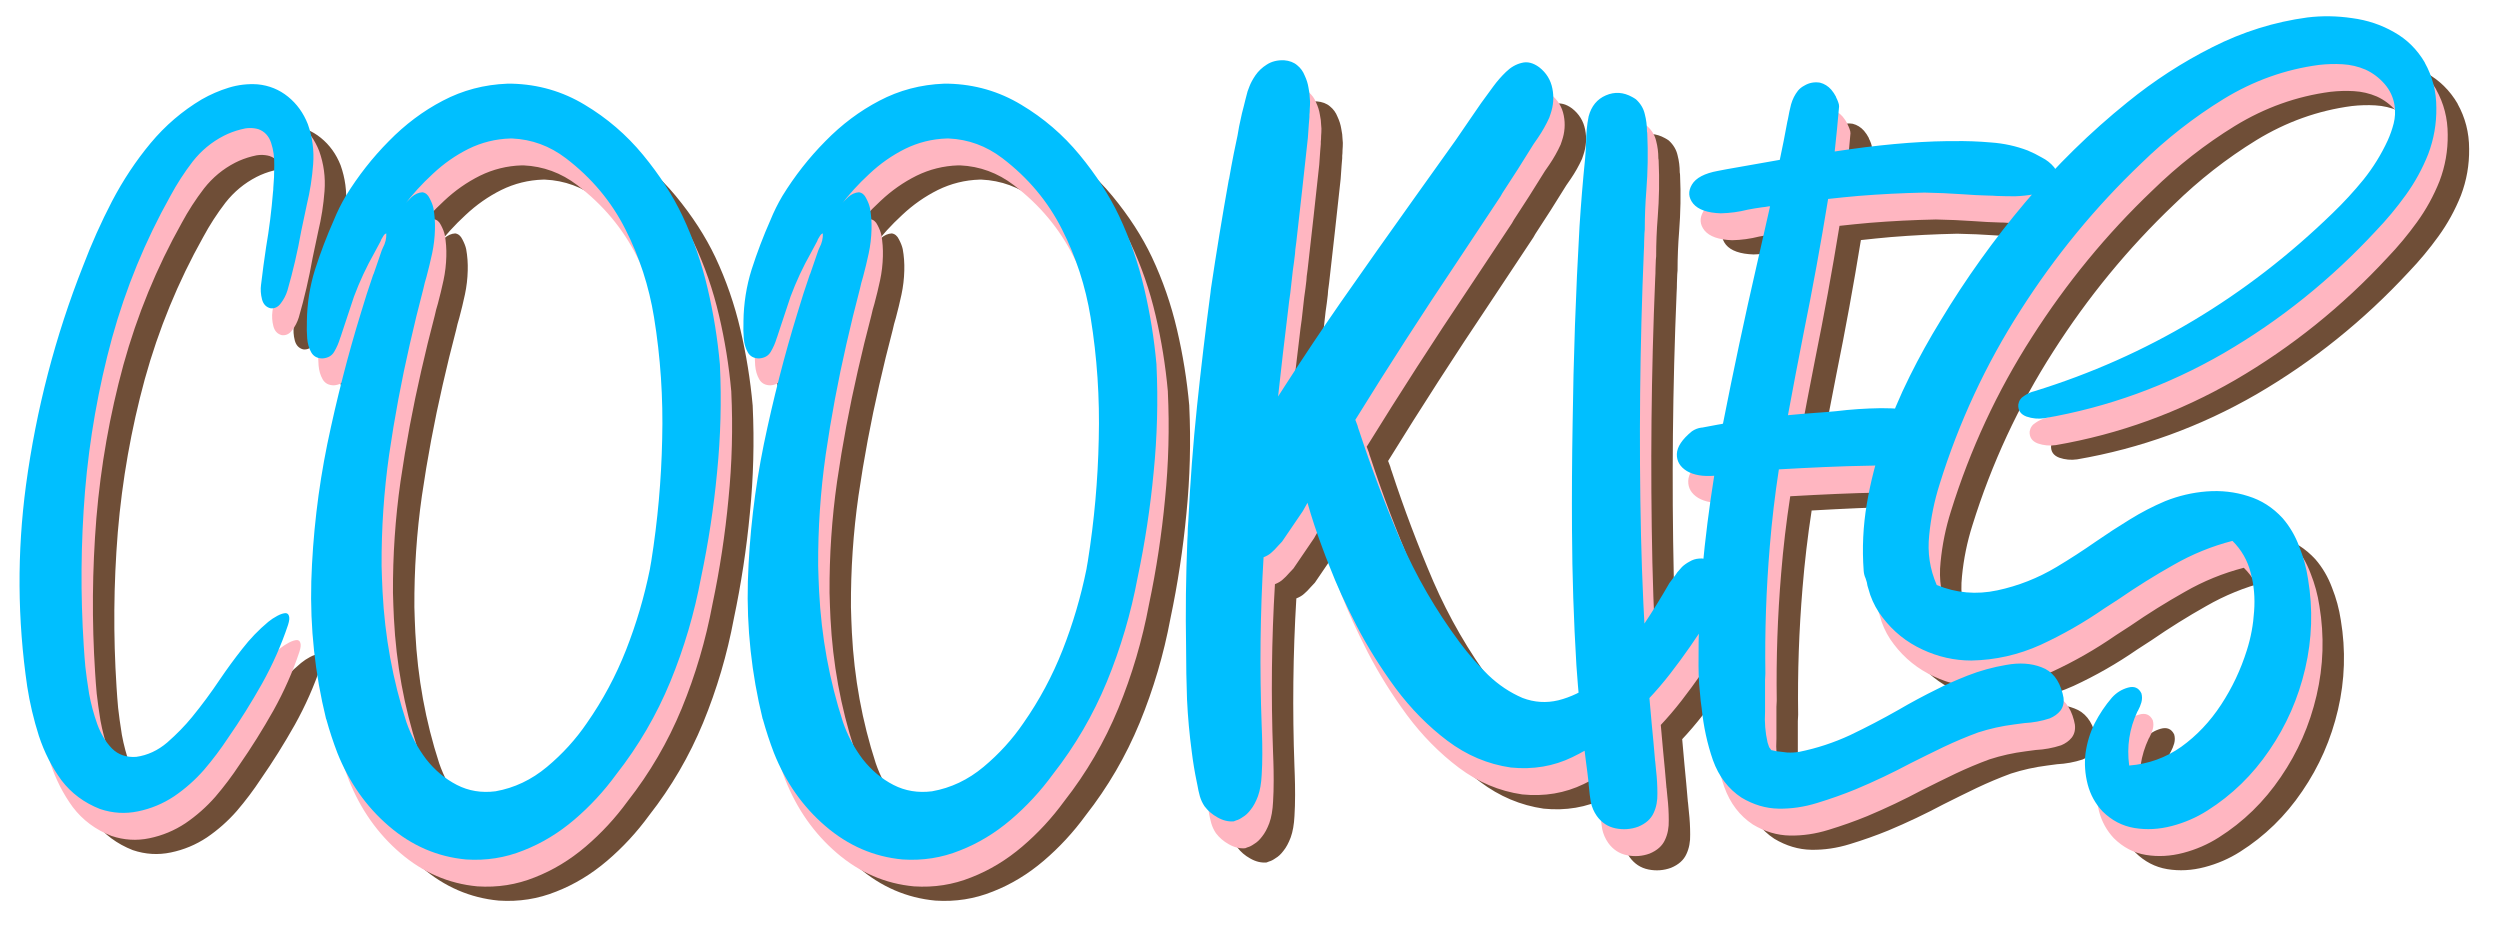
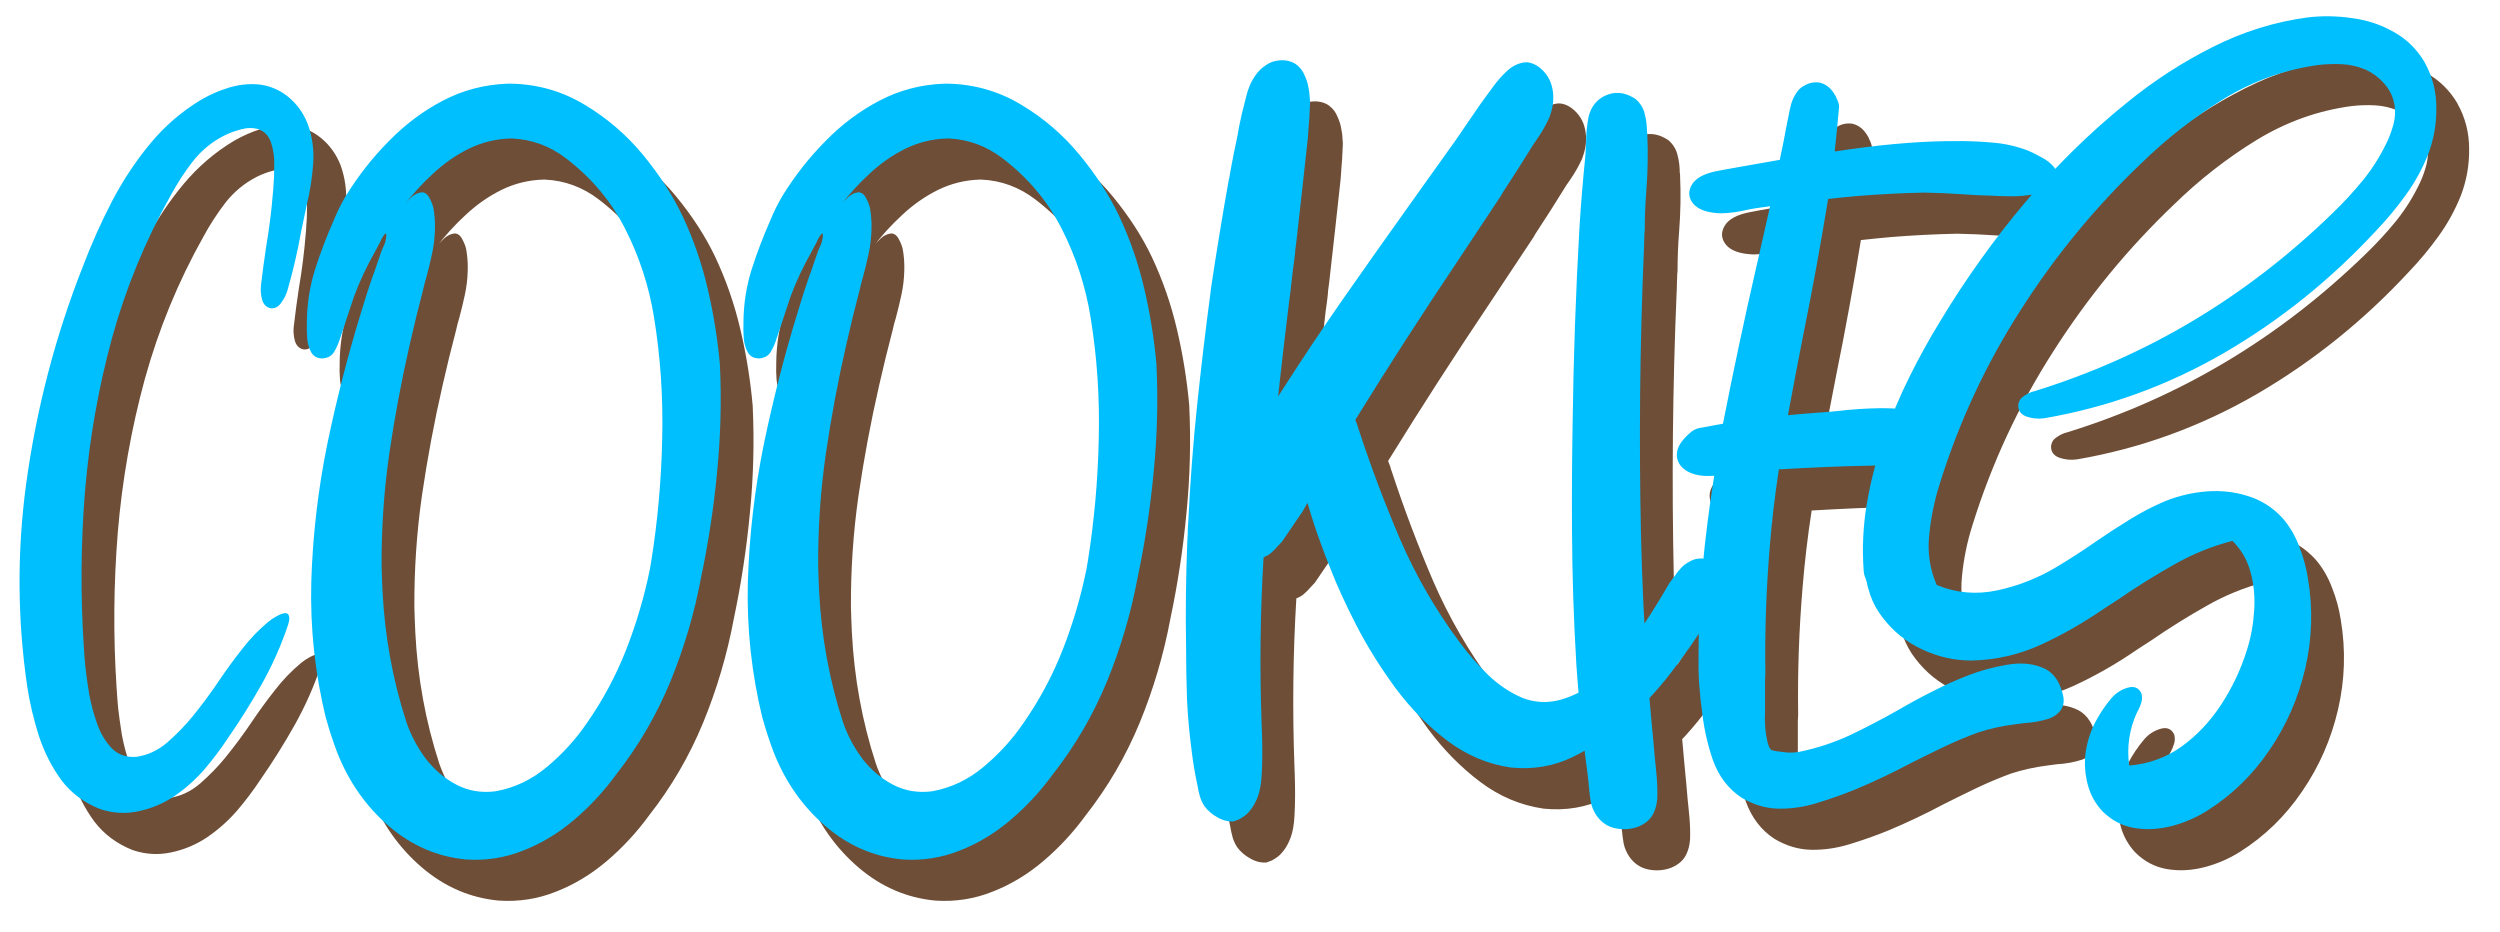
<svg xmlns="http://www.w3.org/2000/svg" xmlns:ns1="http://www.inkscape.org/namespaces/inkscape" xmlns:ns2="http://sodipodi.sourceforge.net/DTD/sodipodi-0.dtd" width="144.84mm" height="54mm" viewBox="0 0 144.84 54" version="1.1" id="svg1" ns1:version="1.4.2 (f4327f4, 2025-05-13)" ns2:docname="CookiesHeader.svg">
  <ns2:namedview id="namedview1" pagecolor="#ffffff" bordercolor="#000000" borderopacity="0.25" ns1:showpageshadow="2" ns1:pageopacity="0.0" ns1:pagecheckerboard="0" ns1:deskcolor="#d1d1d1" ns1:document-units="mm" ns1:zoom="0.7349537" ns1:cx="169.39843" ns1:cy="283.69134" ns1:window-width="1920" ns1:window-height="1027" ns1:window-x="-8" ns1:window-y="845" ns1:window-maximized="1" ns1:current-layer="layer1" />
  <defs id="defs1" />
  <g ns1:label="Layer 1" ns1:groupmode="layer" id="layer1" transform="translate(-60.12,-15.84)">
    <path d="m 79.613,33.632 v 0 q 0.131,-1.051 0.3,-2.102 0.281,-1.539 0.413,-3.096 0.019,-0.113 0.019,-0.244 0.056,-0.544 0.056,-1.238 0.019,-0.694 -0.188,-1.276 -0.206,-0.582 -0.769,-0.769 -0.507,-0.131 -1.051,0.019 -0.544,0.131 -1.013,0.357 -1.088,0.525 -1.858,1.445 -0.751,0.919 -1.332,1.933 -2.252,3.772 -3.49,7.975 -1.22,4.203 -1.614,8.594 -0.375,4.372 -0.075,8.688 0.038,0.582 0.094,1.163 0.075,0.638 0.225,1.52 0.169,0.863 0.488,1.708 0.319,0.826 0.882,1.37 0.563,0.525 1.445,0.469 1.013,-0.131 1.858,-0.807 0.844,-0.694 1.482,-1.426 0.882,-1.013 1.67,-2.12 0.638,-0.882 1.332,-1.708 0.694,-0.844 1.557,-1.52 0.244,-0.188 0.544,-0.338 0.3,-0.15 0.507,-0.15 0.15,0.019 0.188,0.169 0.056,0.15 -0.056,0.488 -0.6,1.689 -1.557,3.303 -0.957,1.595 -2.027,3.04 -0.657,0.938 -1.445,1.801 -0.788,0.844 -1.783,1.482 -0.995,0.619 -2.158,0.844 -1.145,0.225 -2.271,-0.131 -1.426,-0.525 -2.308,-1.614 -0.863,-1.107 -1.351,-2.496 -0.469,-1.389 -0.694,-2.758 -0.882,-5.648 -0.075,-11.315 0.919,-6.38 3.415,-12.31 0.751,-1.858 1.726,-3.622 0.995,-1.783 2.308,-3.265 1.314,-1.482 3.059,-2.458 0.769,-0.413 1.614,-0.657 0.844,-0.244 1.726,-0.188 1.032,0.094 1.82,0.694 0.788,0.6 1.182,1.539 0.413,1.088 0.319,2.252 -0.094,1.163 -0.375,2.252 -0.169,0.751 -0.338,1.501 -0.319,1.689 -0.826,3.34 -0.131,0.394 -0.394,0.713 -0.244,0.319 -0.619,0.281 -0.394,-0.094 -0.507,-0.507 -0.113,-0.413 -0.056,-0.826 z m 27.434,4.522 v 0 q 0.15,3.002 -0.169,6.005 -0.3,2.984 -0.957,5.911 -0.6,3.021 -1.839,5.855 -1.238,2.815 -3.228,5.198 -1.107,1.426 -2.514,2.552 -1.407,1.126 -3.04,1.726 -1.633,0.619 -3.434,0.507 -2.571,-0.225 -4.616,-1.876 -2.027,-1.633 -3.077,-4.109 -0.375,-0.919 -0.657,-1.876 l -0.019,-0.038 q -0.995,-3.809 -0.882,-7.712 0.131,-3.903 0.957,-7.712 0.844,-3.809 2.008,-7.356 0.338,-1.07 0.732,-2.139 0.019,-0.038 0.038,-0.075 0.206,-0.563 0.413,-1.126 0.056,-0.169 0.131,-0.319 0.225,-0.394 0.206,-0.807 -0.094,0.019 -0.169,0.131 -0.075,0.113 -0.131,0.206 -0.019,0.056 -0.038,0.094 -0.188,0.319 -0.375,0.657 -0.713,1.182 -1.22,2.458 -0.338,0.938 -0.657,1.858 -0.075,0.188 -0.131,0.375 -0.019,0.056 -0.038,0.094 -0.131,0.413 -0.357,0.769 -0.206,0.338 -0.694,0.375 -0.469,0 -0.676,-0.338 -0.206,-0.338 -0.244,-0.788 -0.038,-0.469 -0.019,-0.844 0,-0.056 0,-0.113 0.019,-1.501 0.488,-2.909 0.488,-1.426 1.126,-2.777 0.3,-0.694 0.713,-1.351 1.107,-1.689 2.571,-3.077 1.464,-1.407 3.228,-2.271 1.783,-0.882 3.866,-0.957 0.131,0 0.263,0 2.364,0.056 4.353,1.182 2.008,1.126 3.49,2.815 1.482,1.689 2.364,3.434 0.976,1.952 1.501,4.072 0.525,2.102 0.732,4.26 z m -4.109,11.034 v 0 q 0.582,-3.434 0.657,-6.887 0.094,-3.471 -0.488,-6.83 -0.45,-2.608 -1.708,-4.935 -1.257,-2.346 -3.565,-3.997 -1.445,-1.032 -3.209,-1.107 -0.056,0 -0.113,0 -1.314,0.038 -2.496,0.582 -1.163,0.544 -2.139,1.407 -0.976,0.844 -1.745,1.801 0.206,-0.263 0.488,-0.507 0.3,-0.244 0.638,-0.263 0.281,0.038 0.432,0.338 0.169,0.3 0.225,0.544 0.113,0.582 0.094,1.201 -0.019,0.694 -0.169,1.351 -0.15,0.657 -0.338,1.314 -0.113,0.338 -0.188,0.676 -0.432,1.539 -0.807,3.096 -0.751,3.077 -1.238,6.211 -0.469,3.096 -0.45,6.249 0.019,0.713 0.056,1.426 0.206,3.809 1.426,7.337 0.413,1.126 1.182,2.083 0.788,0.938 1.839,1.445 1.051,0.507 2.308,0.357 1.689,-0.281 3.077,-1.37 1.389,-1.088 2.383,-2.458 1.426,-1.914 2.346,-4.109 0.919,-2.195 1.426,-4.541 0,0 0.019,-0.113 0.019,-0.131 0.056,-0.3 z m 30.211,-11.034 v 0 q 0.15,3.002 -0.169,6.005 -0.3,2.984 -0.957,5.911 -0.6,3.021 -1.839,5.855 -1.238,2.815 -3.228,5.198 -1.107,1.426 -2.514,2.552 -1.407,1.126 -3.04,1.726 -1.633,0.619 -3.434,0.507 -2.571,-0.225 -4.616,-1.876 -2.027,-1.633 -3.077,-4.109 -0.375,-0.919 -0.657,-1.876 l -0.019,-0.038 q -0.995,-3.809 -0.882,-7.712 0.131,-3.903 0.957,-7.712 0.844,-3.809 2.008,-7.356 0.338,-1.07 0.732,-2.139 0.019,-0.038 0.037,-0.075 0.206,-0.563 0.413,-1.126 0.056,-0.169 0.131,-0.319 0.225,-0.394 0.206,-0.807 -0.094,0.019 -0.169,0.131 -0.075,0.113 -0.131,0.206 -0.019,0.056 -0.037,0.094 -0.188,0.319 -0.375,0.657 -0.713,1.182 -1.22,2.458 -0.338,0.938 -0.657,1.858 -0.075,0.188 -0.131,0.375 -0.019,0.056 -0.037,0.094 -0.131,0.413 -0.357,0.769 -0.206,0.338 -0.694,0.375 -0.469,0 -0.676,-0.338 -0.206,-0.338 -0.244,-0.788 -0.037,-0.469 -0.019,-0.844 0,-0.056 0,-0.113 0.019,-1.501 0.488,-2.909 0.488,-1.426 1.126,-2.777 0.3,-0.694 0.713,-1.351 1.107,-1.689 2.571,-3.077 1.464,-1.407 3.228,-2.271 1.783,-0.882 3.866,-0.957 0.131,0 0.263,0 2.364,0.056 4.353,1.182 2.008,1.126 3.49,2.815 1.482,1.689 2.364,3.434 0.976,1.952 1.501,4.072 0.525,2.102 0.732,4.26 z m -4.109,11.034 v 0 q 0.582,-3.434 0.657,-6.887 0.094,-3.471 -0.488,-6.83 -0.45,-2.608 -1.708,-4.935 -1.257,-2.346 -3.565,-3.997 -1.445,-1.032 -3.209,-1.107 -0.056,0 -0.113,0 -1.314,0.038 -2.496,0.582 -1.163,0.544 -2.139,1.407 -0.976,0.844 -1.745,1.801 0.206,-0.263 0.488,-0.507 0.3,-0.244 0.638,-0.263 0.281,0.038 0.432,0.338 0.169,0.3 0.225,0.544 0.113,0.582 0.094,1.201 -0.019,0.694 -0.169,1.351 -0.15,0.657 -0.338,1.314 -0.113,0.338 -0.188,0.676 -0.432,1.539 -0.807,3.096 -0.751,3.077 -1.238,6.211 -0.469,3.096 -0.45,6.249 0.019,0.713 0.056,1.426 0.206,3.809 1.426,7.337 0.413,1.126 1.182,2.083 0.788,0.938 1.839,1.445 1.051,0.507 2.308,0.357 1.689,-0.281 3.077,-1.37 1.389,-1.088 2.383,-2.458 1.426,-1.914 2.346,-4.109 0.919,-2.195 1.426,-4.541 0,0 0.019,-0.113 0.019,-0.131 0.056,-0.3 z m 37.229,-0.038 v 0 q 0.357,0.169 0.488,0.45 0.15,0.281 0.169,0.6 0.019,0.319 -0.056,0.619 -0.056,0.281 -0.131,0.469 -0.056,0.188 -0.056,0.188 -0.15,0.3 -0.263,0.488 -0.113,0.188 -0.244,0.394 -1.07,1.614 -2.308,3.115 -1.238,1.501 -2.777,2.758 -1.389,1.163 -3.077,1.933 -1.689,0.769 -3.678,0.582 -2.064,-0.281 -3.79,-1.501 -1.726,-1.22 -3.096,-2.946 -1.351,-1.726 -2.346,-3.528 -0.995,-1.82 -1.595,-3.284 -0.244,-0.563 -0.469,-1.145 -0.488,-1.22 -0.863,-2.458 -0.15,0.244 -0.281,0.469 -0.619,0.844 -1.238,1.708 -0.131,0.131 -0.244,0.244 -0.206,0.225 -0.394,0.375 -0.169,0.15 -0.469,0.263 -0.3,4.672 -0.113,9.439 0,0 0.019,0.488 0.019,0.469 0.019,1.107 0,0.638 -0.037,1.182 -0.037,0.713 -0.225,1.201 -0.188,0.469 -0.432,0.751 -0.225,0.281 -0.469,0.413 -0.225,0.15 -0.394,0.188 -0.15,0.056 -0.15,0.056 -0.488,0.038 -0.976,-0.225 -0.469,-0.244 -0.769,-0.619 -0.188,-0.263 -0.281,-0.563 -0.094,-0.319 -0.15,-0.638 -0.019,-0.075 -0.037,-0.169 -0.188,-0.844 -0.3,-1.708 -0.206,-1.445 -0.281,-2.909 -0.056,-1.464 -0.056,-2.927 -0.056,-3.002 0.075,-6.005 0,-0.15 0.019,-0.319 0,-0.375 0.037,-0.751 0.169,-3.303 0.525,-6.493 0.357,-3.209 0.807,-6.38 l 0.019,-0.169 q 0.488,-3.077 1.07,-6.136 l 0.019,-0.056 q 0.131,-0.713 0.281,-1.426 0.113,-0.507 0.225,-1.013 l 0.094,-0.507 0.169,-0.732 0.113,-0.413 q 0.037,-0.169 0.094,-0.357 0.056,-0.206 0.094,-0.338 0.037,-0.131 0.037,-0.131 0,0 0.113,-0.281 0.113,-0.281 0.357,-0.619 0.263,-0.357 0.676,-0.6 0.432,-0.263 1.032,-0.244 0.488,0.038 0.788,0.281 0.3,0.225 0.45,0.582 0.169,0.338 0.225,0.676 0.075,0.338 0.075,0.563 0.019,0.225 0.019,0.225 0,0.206 -0.019,0.413 0,0.188 -0.019,0.319 0,0.131 0,0.131 l -0.037,0.413 -0.056,0.751 q -0.338,2.946 -0.694,5.873 l -0.056,0.394 q 0,0.113 -0.019,0.244 -0.056,0.469 -0.131,0.938 -0.075,0.619 -0.15,1.257 -0.075,0.469 -0.131,0.957 -0.319,2.439 -0.6,4.86 0.225,-0.319 0.45,-0.657 1.595,-2.327 3.284,-4.616 2.177,-2.927 4.391,-5.836 1.238,-1.633 2.496,-3.284 0.394,-0.544 0.807,-1.107 0.694,-0.976 1.445,-1.914 0.338,-0.432 0.751,-0.807 0.432,-0.394 0.938,-0.507 0.507,-0.131 1.051,0.244 0.638,0.469 0.788,1.201 0.15,0.713 -0.113,1.426 -0.037,0.094 -0.075,0.206 -0.281,0.582 -0.676,1.126 -0.131,0.169 -0.263,0.357 -0.469,0.713 -0.938,1.407 -0.469,0.676 -0.919,1.332 l -0.113,0.188 q -1.276,1.82 -2.571,3.64 -3.152,4.41 -6.117,8.913 0.019,0.038 0.019,0.038 0.056,0.15 0.113,0.281 0.037,0.15 0.094,0.281 1.088,3.115 2.477,6.155 1.407,3.04 3.528,5.723 0.788,0.995 1.708,1.839 0.938,0.844 2.064,1.295 1.051,0.375 2.139,0.131 1.107,-0.263 2.083,-0.938 0,0 0.131,-0.113 0.15,-0.131 0.338,-0.3 0.206,-0.169 0.413,-0.357 0.206,-0.188 0.338,-0.338 0.976,-1.013 1.783,-2.177 0.826,-1.163 1.557,-2.364 l 0.375,-0.469 q 0,0 0.094,-0.131 0.113,-0.131 0.281,-0.3 0.188,-0.169 0.45,-0.3 0.263,-0.15 0.563,-0.169 0.319,-0.038 0.694,0.131 z m -3.303,11.24 v 0 q 0.019,0.263 0.056,0.544 0.075,0.619 0.075,1.257 0.019,0.619 -0.225,1.107 -0.244,0.507 -0.919,0.769 -0.657,0.225 -1.351,0.094 -0.694,-0.131 -1.126,-0.694 -0.263,-0.357 -0.357,-0.769 -0.075,-0.413 -0.113,-0.844 -0.019,-0.113 -0.019,-0.225 -0.075,-0.638 -0.169,-1.276 -0.056,-0.432 -0.113,-0.863 -0.281,-2.233 -0.45,-4.485 -0.244,-3.79 -0.263,-7.581 -0.019,-2.984 0.037,-5.967 0.075,-5.536 0.413,-11.09 0.131,-1.933 0.338,-3.847 0.037,-0.432 0.056,-0.863 0,-0.751 0.15,-1.464 0.244,-0.863 1.032,-1.182 0.788,-0.319 1.576,0.094 0.113,0.056 0.225,0.131 0.413,0.357 0.525,0.826 0.131,0.469 0.131,0.976 0.019,0.075 0.019,0.15 0.075,1.576 -0.056,3.152 -0.094,1.088 -0.094,2.195 0,0 -0.019,0.206 0,0.188 -0.019,0.488 0,0.281 -0.019,0.544 -0.357,7.975 -0.169,15.95 0.094,3.79 0.375,7.6 0.113,1.464 0.263,2.946 0.113,1.07 0.206,2.12 z m 24.413,-3.565 v 0 q 0.056,0.432 -0.188,0.732 -0.244,0.281 -0.638,0.432 -0.732,0.225 -1.52,0.263 -0.3,0.038 -0.6,0.075 -1.107,0.131 -2.158,0.45 -1.032,0.357 -2.045,0.807 -0.995,0.45 -1.989,0.919 -1.614,0.807 -3.284,1.464 -1.126,0.432 -2.308,0.769 -1.163,0.338 -2.308,0.319 -1.145,-0.019 -2.214,-0.619 -1.182,-0.732 -1.708,-2.102 -0.507,-1.37 -0.676,-2.927 0,0 -0.056,-0.394 -0.037,-0.413 -0.094,-0.957 -0.037,-0.563 -0.037,-1.032 -0.019,-2.683 0.225,-5.348 0.263,-2.665 0.713,-5.31 -1.013,0.075 -1.633,-0.263 -0.619,-0.357 -0.6,-0.957 0.019,-0.6 0.901,-1.276 0.263,-0.169 0.563,-0.206 0.019,0 0.037,0 0.488,-0.094 0.957,-0.169 0.131,-0.019 0.244,-0.038 0.037,-0.019 0.056,-0.019 0.938,-4.485 2.008,-8.857 0.413,-1.689 0.807,-3.34 -0.037,0 -0.075,0 -0.206,0.038 -0.413,0.056 -0.432,0.056 -0.844,0.131 -0.788,0.188 -1.614,0.206 -1.201,-0.038 -1.651,-0.544 -0.432,-0.507 -0.075,-1.07 0.357,-0.563 1.557,-0.769 0.094,-0.019 0.525,-0.094 1.032,-0.169 3.171,-0.525 0.244,-1.07 0.45,-2.139 0.019,-0.075 0.037,-0.15 0.075,-0.413 0.188,-0.826 0.131,-0.432 0.413,-0.769 0.15,-0.169 0.375,-0.281 0.432,-0.244 0.938,-0.169 0.394,0.094 0.676,0.394 0.169,0.188 0.281,0.394 0,0.019 0.019,0.056 0.056,0.094 0.113,0.244 0.056,0.131 0.056,0.244 -0.113,1.257 -0.263,2.533 3.753,-0.544 6.718,-0.582 0.188,0 0.375,0 1.126,-0.019 2.252,0.075 1.145,0.075 2.195,0.45 0.432,0.169 0.844,0.394 0.432,0.206 0.732,0.544 0.338,0.432 0.15,0.751 -0.169,0.3 -0.582,0.488 -0.394,0.188 -0.769,0.281 -0.544,0.094 -1.126,0.113 -0.563,0 -1.126,-0.019 -0.225,-0.019 -0.45,-0.019 -0.788,-0.019 -1.557,-0.075 -1.145,-0.075 -2.289,-0.094 -1.989,0.038 -3.959,0.188 -0.901,0.075 -1.801,0.169 -0.657,3.79 -1.464,7.525 -0.488,2.327 -0.938,4.616 0.807,-0.075 1.633,-0.131 0.619,-0.038 1.238,-0.094 1.314,-0.15 2.646,-0.169 0.037,0 0.094,0 0.525,0 1.182,0.038 0.694,0.038 1.314,0.263 0.619,0.225 0.957,0.751 0.413,0.769 -0.019,1.22 -0.432,0.432 -1.276,0.638 -0.844,0.206 -1.67,0.263 -0.826,0.056 -1.22,0.056 -0.019,0 -0.037,0 -1.314,0.019 -2.627,0.075 -1.37,0.056 -2.758,0.131 -0.357,2.177 -0.544,4.335 -0.319,3.584 -0.263,7.131 0,0 -0.019,0.357 0,0.338 0,0.826 0,0.469 0,0.901 0,0.019 0,0.056 -0.056,0.882 0.15,1.726 l 0.094,0.263 q 0.075,0.094 0.131,0.169 0,0 0.019,0 0,0 0.263,0.056 0.281,0.038 0.657,0.075 0.375,0.019 0.732,-0.038 1.576,-0.3 3.04,-0.938 1.464,-0.657 2.871,-1.407 1.163,-0.638 2.346,-1.182 0.694,-0.338 1.801,-0.751 1.126,-0.413 2.308,-0.6 1.201,-0.206 2.12,0.131 0.938,0.319 1.257,1.464 0.037,0.131 0.056,0.244 z m 21.598,-35.653 v 0 q 0.694,1.163 0.694,2.533 0.019,1.351 -0.488,2.608 -0.525,1.238 -1.351,2.308 -0.807,1.051 -1.764,1.989 -4.053,4.109 -9.101,6.868 -5.048,2.74 -10.733,3.659 -0.544,0.075 -1.07,-0.094 -0.525,-0.188 -0.488,-0.676 0.056,-0.319 0.357,-0.488 0.281,-0.188 0.619,-0.263 10.077,-2.927 17.827,-10.002 0.976,-0.882 1.839,-1.876 0.863,-1.013 1.445,-2.195 0.225,-0.469 0.357,-0.957 0.131,-0.488 0.056,-0.995 -0.113,-0.694 -0.6,-1.22 -0.488,-0.525 -1.145,-0.807 -0.657,-0.263 -1.37,-0.3 -0.694,-0.038 -1.407,0.038 -3.021,0.375 -5.704,1.914 -2.665,1.539 -4.935,3.622 -4.109,3.678 -7.206,8.238 -3.115,4.56 -4.841,9.776 -0.469,1.389 -0.619,2.852 -0.169,1.464 0.45,2.796 1.745,0.676 3.622,0.3 1.876,-0.375 3.547,-1.314 1.201,-0.676 2.346,-1.426 1.013,-0.657 2.027,-1.238 1.032,-0.6 2.12,-1.032 1.201,-0.45 2.477,-0.544 1.295,-0.094 2.477,0.263 1.182,0.338 2.064,1.238 0.638,0.694 0.995,1.595 0.375,0.882 0.525,1.82 0.45,2.533 -0.169,5.029 -0.619,2.496 -2.139,4.579 -1.501,2.083 -3.715,3.396 -0.976,0.582 -2.12,0.863 -1.145,0.281 -2.233,0.113 -1.088,-0.169 -1.914,-0.938 -0.638,-0.638 -0.882,-1.501 -0.244,-0.882 -0.131,-1.764 0.131,-0.882 0.544,-1.67 0.432,-0.788 1.032,-1.445 0.394,-0.413 0.957,-0.563 0.563,-0.15 0.807,0.319 0.075,0.244 0,0.507 -0.075,0.244 -0.206,0.469 -0.019,0.038 -0.037,0.056 -0.713,1.426 -0.488,3.021 0.019,0 0.019,0 1.708,-0.131 3.096,-1.051 1.389,-0.938 2.383,-2.364 0.995,-1.426 1.539,-3.059 0.357,-1.051 0.432,-2.177 0.094,-1.145 -0.206,-2.177 -0.281,-1.032 -1.088,-1.783 -1.858,0.45 -3.528,1.351 -1.67,0.882 -3.265,1.914 -0.432,0.263 -0.863,0.525 -1.82,1.182 -3.809,2.045 -1.989,0.844 -4.147,0.882 -1.52,0 -2.927,-0.619 -1.426,-0.619 -2.383,-1.801 -0.469,-0.563 -0.732,-1.257 -0.094,-0.263 -0.169,-0.525 -0.019,-0.094 -0.037,-0.188 -0.037,-0.113 -0.075,-0.225 -0.094,-0.188 -0.113,-0.413 -0.15,-1.895 0.188,-3.772 0.338,-1.876 1.013,-3.678 0.657,-1.801 1.557,-3.49 0.844,-1.595 1.839,-3.115 2.252,-3.509 5.048,-6.624 2.796,-3.115 6.117,-5.629 2.383,-1.82 5.085,-3.096 2.721,-1.295 5.686,-1.67 1.314,-0.15 2.665,0.038 1.37,0.169 2.514,0.788 1.145,0.6 1.839,1.708 z" id="text1-2-6" style="font-size:38.43px;font-family:'Sweet Cookie';-inkscape-font-specification:'Sweet Cookie';fill:#6f4e37;stroke-width:0.4" transform="scale(0.969,1.032)" aria-label="COOKIES" />
-     <path d="m 78.333,32.833 v 0 q 0.131,-1.051 0.3,-2.102 0.281,-1.539 0.413,-3.096 0.019,-0.113 0.019,-0.244 0.056,-0.544 0.056,-1.238 0.019,-0.694 -0.188,-1.276 -0.206,-0.582 -0.769,-0.769 -0.507,-0.131 -1.051,0.019 -0.544,0.131 -1.013,0.357 -1.088,0.525 -1.858,1.445 -0.751,0.919 -1.332,1.933 -2.252,3.772 -3.49,7.975 -1.22,4.203 -1.614,8.594 -0.375,4.372 -0.075,8.688 0.038,0.582 0.094,1.163 0.075,0.638 0.225,1.52 0.169,0.863 0.488,1.708 0.319,0.826 0.882,1.37 0.563,0.525 1.445,0.469 1.013,-0.131 1.858,-0.807 0.844,-0.694 1.482,-1.426 0.882,-1.013 1.67,-2.12 0.638,-0.882 1.332,-1.708 0.694,-0.844 1.557,-1.52 0.244,-0.188 0.544,-0.338 0.3,-0.15 0.507,-0.15 0.15,0.019 0.188,0.169 0.056,0.15 -0.056,0.488 -0.6,1.689 -1.557,3.303 -0.957,1.595 -2.027,3.04 -0.657,0.938 -1.445,1.801 -0.788,0.844 -1.783,1.482 -0.995,0.619 -2.158,0.844 -1.145,0.225 -2.271,-0.131 -1.426,-0.525 -2.308,-1.614 -0.863,-1.107 -1.351,-2.496 -0.469,-1.389 -0.694,-2.758 -0.882,-5.648 -0.075,-11.315 0.919,-6.38 3.415,-12.31 0.751,-1.858 1.726,-3.622 0.995,-1.783 2.308,-3.265 1.314,-1.482 3.059,-2.458 0.769,-0.413 1.614,-0.657 0.844,-0.244 1.726,-0.188 1.032,0.094 1.82,0.694 0.788,0.6 1.182,1.539 0.413,1.088 0.319,2.252 -0.094,1.163 -0.375,2.252 -0.169,0.751 -0.338,1.501 -0.319,1.689 -0.826,3.34 -0.131,0.394 -0.394,0.713 -0.244,0.319 -0.619,0.281 -0.394,-0.094 -0.507,-0.507 -0.113,-0.413 -0.056,-0.826 z m 27.434,4.522 v 0 q 0.15,3.002 -0.169,6.005 -0.3,2.984 -0.957,5.911 -0.6,3.021 -1.839,5.855 -1.238,2.815 -3.228,5.198 -1.107,1.426 -2.514,2.552 -1.407,1.126 -3.04,1.726 -1.633,0.619 -3.434,0.507 -2.571,-0.225 -4.616,-1.876 -2.027,-1.633 -3.077,-4.109 -0.375,-0.919 -0.657,-1.876 l -0.019,-0.038 q -0.995,-3.809 -0.882,-7.712 0.131,-3.903 0.957,-7.712 0.844,-3.809 2.008,-7.356 0.338,-1.07 0.732,-2.139 0.019,-0.038 0.038,-0.075 0.206,-0.563 0.413,-1.126 0.056,-0.169 0.131,-0.319 0.225,-0.394 0.206,-0.807 -0.094,0.019 -0.169,0.131 -0.075,0.113 -0.131,0.206 -0.019,0.056 -0.038,0.094 -0.188,0.319 -0.375,0.657 -0.713,1.182 -1.22,2.458 -0.338,0.938 -0.657,1.858 -0.075,0.188 -0.131,0.375 -0.019,0.056 -0.038,0.094 -0.131,0.413 -0.357,0.769 -0.206,0.338 -0.694,0.375 -0.469,0 -0.676,-0.338 -0.206,-0.338 -0.244,-0.788 -0.038,-0.469 -0.019,-0.844 0,-0.056 0,-0.113 0.019,-1.501 0.488,-2.909 0.488,-1.426 1.126,-2.777 0.3,-0.694 0.713,-1.351 1.107,-1.689 2.571,-3.077 1.464,-1.407 3.228,-2.271 1.783,-0.882 3.866,-0.957 0.131,0 0.263,0 2.364,0.056 4.353,1.182 2.008,1.126 3.49,2.815 1.482,1.689 2.364,3.434 0.976,1.952 1.501,4.072 0.525,2.102 0.732,4.26 z m -4.109,11.034 v 0 q 0.582,-3.434 0.657,-6.887 0.094,-3.471 -0.488,-6.83 -0.45,-2.608 -1.708,-4.935 -1.257,-2.346 -3.565,-3.997 -1.445,-1.032 -3.209,-1.107 -0.056,0 -0.113,0 -1.314,0.038 -2.496,0.582 -1.163,0.544 -2.139,1.407 -0.976,0.844 -1.745,1.801 0.206,-0.263 0.488,-0.507 0.3,-0.244 0.638,-0.263 0.281,0.038 0.432,0.338 0.169,0.3 0.225,0.544 0.113,0.582 0.094,1.201 -0.019,0.694 -0.169,1.351 -0.15,0.657 -0.338,1.314 -0.113,0.338 -0.188,0.676 -0.432,1.539 -0.807,3.096 -0.751,3.077 -1.238,6.211 -0.469,3.096 -0.45,6.249 0.019,0.713 0.056,1.426 0.206,3.809 1.426,7.337 0.413,1.126 1.182,2.083 0.788,0.938 1.839,1.445 1.051,0.507 2.308,0.357 1.689,-0.281 3.077,-1.37 1.389,-1.088 2.383,-2.458 1.426,-1.914 2.346,-4.109 0.919,-2.195 1.426,-4.541 0,0 0.019,-0.113 0.019,-0.131 0.056,-0.3 z m 30.211,-11.034 v 0 q 0.15,3.002 -0.169,6.005 -0.3,2.984 -0.957,5.911 -0.6,3.021 -1.839,5.855 -1.238,2.815 -3.228,5.198 -1.107,1.426 -2.514,2.552 -1.407,1.126 -3.04,1.726 -1.633,0.619 -3.434,0.507 -2.571,-0.225 -4.616,-1.876 -2.027,-1.633 -3.077,-4.109 -0.375,-0.919 -0.657,-1.876 l -0.019,-0.038 q -0.995,-3.809 -0.882,-7.712 0.131,-3.903 0.957,-7.712 0.844,-3.809 2.008,-7.356 0.338,-1.07 0.732,-2.139 0.019,-0.038 0.037,-0.075 0.206,-0.563 0.413,-1.126 0.056,-0.169 0.131,-0.319 0.225,-0.394 0.206,-0.807 -0.094,0.019 -0.169,0.131 -0.075,0.113 -0.131,0.206 -0.019,0.056 -0.037,0.094 -0.188,0.319 -0.375,0.657 -0.713,1.182 -1.22,2.458 -0.338,0.938 -0.657,1.858 -0.075,0.188 -0.131,0.375 -0.019,0.056 -0.037,0.094 -0.131,0.413 -0.357,0.769 -0.206,0.338 -0.694,0.375 -0.469,0 -0.676,-0.338 -0.206,-0.338 -0.244,-0.788 -0.037,-0.469 -0.019,-0.844 0,-0.056 0,-0.113 0.019,-1.501 0.488,-2.909 0.488,-1.426 1.126,-2.777 0.3,-0.694 0.713,-1.351 1.107,-1.689 2.571,-3.077 1.464,-1.407 3.228,-2.271 1.783,-0.882 3.866,-0.957 0.131,0 0.263,0 2.364,0.056 4.353,1.182 2.008,1.126 3.49,2.815 1.482,1.689 2.364,3.434 0.976,1.952 1.501,4.072 0.525,2.102 0.732,4.26 z m -4.109,11.034 v 0 q 0.582,-3.434 0.657,-6.887 0.094,-3.471 -0.488,-6.83 -0.45,-2.608 -1.708,-4.935 -1.257,-2.346 -3.565,-3.997 -1.445,-1.032 -3.209,-1.107 -0.056,0 -0.113,0 -1.314,0.038 -2.496,0.582 -1.163,0.544 -2.139,1.407 -0.976,0.844 -1.745,1.801 0.206,-0.263 0.488,-0.507 0.3,-0.244 0.638,-0.263 0.281,0.038 0.432,0.338 0.169,0.3 0.225,0.544 0.113,0.582 0.094,1.201 -0.019,0.694 -0.169,1.351 -0.15,0.657 -0.338,1.314 -0.113,0.338 -0.188,0.676 -0.432,1.539 -0.807,3.096 -0.751,3.077 -1.238,6.211 -0.469,3.096 -0.45,6.249 0.019,0.713 0.056,1.426 0.206,3.809 1.426,7.337 0.413,1.126 1.182,2.083 0.788,0.938 1.839,1.445 1.051,0.507 2.308,0.357 1.689,-0.281 3.077,-1.37 1.389,-1.088 2.383,-2.458 1.426,-1.914 2.346,-4.109 0.919,-2.195 1.426,-4.541 0,0 0.019,-0.113 0.019,-0.131 0.056,-0.3 z m 37.229,-0.038 v 0 q 0.357,0.169 0.488,0.45 0.15,0.281 0.169,0.6 0.019,0.319 -0.056,0.619 -0.056,0.281 -0.131,0.469 -0.056,0.188 -0.056,0.188 -0.15,0.3 -0.263,0.488 -0.113,0.188 -0.244,0.394 -1.07,1.614 -2.308,3.115 -1.238,1.501 -2.777,2.758 -1.389,1.163 -3.077,1.933 -1.689,0.769 -3.678,0.582 -2.064,-0.281 -3.79,-1.501 -1.726,-1.22 -3.096,-2.946 -1.351,-1.726 -2.346,-3.528 -0.995,-1.82 -1.595,-3.284 -0.244,-0.563 -0.469,-1.145 -0.488,-1.22 -0.863,-2.458 -0.15,0.244 -0.281,0.469 -0.619,0.844 -1.238,1.708 -0.131,0.131 -0.244,0.244 -0.206,0.225 -0.394,0.375 -0.169,0.15 -0.469,0.263 -0.3,4.672 -0.113,9.439 0,0 0.019,0.488 0.019,0.469 0.019,1.107 0,0.638 -0.037,1.182 -0.037,0.713 -0.225,1.201 -0.188,0.469 -0.432,0.751 -0.225,0.281 -0.469,0.413 -0.225,0.15 -0.394,0.188 -0.15,0.056 -0.15,0.056 -0.488,0.038 -0.976,-0.225 -0.469,-0.244 -0.769,-0.619 -0.188,-0.263 -0.281,-0.563 -0.094,-0.319 -0.15,-0.638 -0.019,-0.075 -0.037,-0.169 -0.188,-0.844 -0.3,-1.708 -0.206,-1.445 -0.281,-2.909 -0.056,-1.464 -0.056,-2.927 -0.056,-3.002 0.075,-6.005 0,-0.15 0.019,-0.319 0,-0.375 0.037,-0.751 0.169,-3.303 0.525,-6.493 0.357,-3.209 0.807,-6.38 l 0.019,-0.169 q 0.488,-3.077 1.07,-6.136 l 0.019,-0.056 q 0.131,-0.713 0.281,-1.426 0.113,-0.507 0.225,-1.013 l 0.094,-0.507 0.169,-0.732 0.113,-0.413 q 0.037,-0.169 0.094,-0.357 0.056,-0.206 0.094,-0.338 0.037,-0.131 0.037,-0.131 0,0 0.113,-0.281 0.113,-0.281 0.357,-0.619 0.263,-0.357 0.676,-0.6 0.432,-0.263 1.032,-0.244 0.488,0.038 0.788,0.281 0.3,0.225 0.45,0.582 0.169,0.338 0.225,0.676 0.075,0.338 0.075,0.563 0.019,0.225 0.019,0.225 0,0.206 -0.019,0.413 0,0.188 -0.019,0.319 0,0.131 0,0.131 l -0.037,0.413 -0.056,0.751 q -0.338,2.946 -0.694,5.873 l -0.056,0.394 q 0,0.113 -0.019,0.244 -0.056,0.469 -0.131,0.938 -0.075,0.619 -0.15,1.257 -0.075,0.469 -0.131,0.957 -0.319,2.439 -0.6,4.86 0.225,-0.319 0.45,-0.657 1.595,-2.327 3.284,-4.616 2.177,-2.927 4.391,-5.836 1.238,-1.633 2.496,-3.284 0.394,-0.544 0.807,-1.107 0.694,-0.976 1.445,-1.914 0.338,-0.432 0.751,-0.807 0.432,-0.394 0.938,-0.507 0.507,-0.131 1.051,0.244 0.638,0.469 0.788,1.201 0.15,0.713 -0.113,1.426 -0.037,0.094 -0.075,0.206 -0.281,0.582 -0.676,1.126 -0.131,0.169 -0.263,0.357 -0.469,0.713 -0.938,1.407 -0.469,0.676 -0.919,1.332 l -0.113,0.188 q -1.276,1.82 -2.571,3.64 -3.152,4.41 -6.117,8.913 0.019,0.038 0.019,0.038 0.056,0.15 0.113,0.281 0.037,0.15 0.094,0.281 1.088,3.115 2.477,6.155 1.407,3.04 3.528,5.723 0.788,0.995 1.708,1.839 0.938,0.844 2.064,1.295 1.051,0.375 2.139,0.131 1.107,-0.263 2.083,-0.938 0,0 0.131,-0.113 0.15,-0.131 0.338,-0.3 0.206,-0.169 0.413,-0.357 0.206,-0.188 0.338,-0.338 0.976,-1.013 1.783,-2.177 0.826,-1.163 1.557,-2.364 l 0.375,-0.469 q 0,0 0.094,-0.131 0.113,-0.131 0.281,-0.3 0.188,-0.169 0.45,-0.3 0.263,-0.15 0.563,-0.169 0.319,-0.038 0.694,0.131 z m -3.303,11.24 v 0 q 0.019,0.263 0.056,0.544 0.075,0.619 0.075,1.257 0.019,0.619 -0.225,1.107 -0.244,0.507 -0.919,0.769 -0.657,0.225 -1.351,0.094 -0.694,-0.131 -1.126,-0.694 -0.263,-0.357 -0.357,-0.769 -0.075,-0.413 -0.113,-0.844 -0.019,-0.113 -0.019,-0.225 -0.075,-0.638 -0.169,-1.276 -0.056,-0.432 -0.113,-0.863 -0.281,-2.233 -0.45,-4.485 -0.244,-3.79 -0.263,-7.581 -0.019,-2.984 0.037,-5.967 0.075,-5.536 0.413,-11.09 0.131,-1.933 0.338,-3.847 0.037,-0.432 0.056,-0.863 0,-0.751 0.15,-1.464 0.244,-0.863 1.032,-1.182 0.788,-0.319 1.576,0.094 0.113,0.056 0.225,0.131 0.413,0.357 0.525,0.826 0.131,0.469 0.131,0.976 0.019,0.075 0.019,0.15 0.075,1.576 -0.056,3.152 -0.094,1.088 -0.094,2.195 0,0 -0.019,0.206 0,0.188 -0.019,0.488 0,0.281 -0.019,0.544 -0.357,7.975 -0.169,15.95 0.094,3.79 0.375,7.6 0.113,1.464 0.263,2.946 0.113,1.07 0.206,2.12 z m 24.413,-3.565 v 0 q 0.056,0.432 -0.188,0.732 -0.244,0.281 -0.638,0.432 -0.732,0.225 -1.52,0.263 -0.3,0.038 -0.6,0.075 -1.107,0.131 -2.158,0.45 -1.032,0.357 -2.045,0.807 -0.995,0.45 -1.989,0.919 -1.614,0.807 -3.284,1.464 -1.126,0.432 -2.308,0.769 -1.163,0.338 -2.308,0.319 -1.145,-0.019 -2.214,-0.619 -1.182,-0.732 -1.708,-2.102 -0.507,-1.37 -0.676,-2.927 0,0 -0.056,-0.394 -0.037,-0.413 -0.094,-0.957 -0.037,-0.563 -0.037,-1.032 -0.019,-2.683 0.225,-5.348 0.263,-2.665 0.713,-5.31 -1.013,0.075 -1.633,-0.263 -0.619,-0.357 -0.6,-0.957 0.019,-0.6 0.901,-1.276 0.263,-0.169 0.563,-0.206 0.019,0 0.037,0 0.488,-0.094 0.957,-0.169 0.131,-0.019 0.244,-0.038 0.037,-0.019 0.056,-0.019 0.938,-4.485 2.008,-8.857 0.413,-1.689 0.807,-3.34 -0.037,0 -0.075,0 -0.206,0.038 -0.413,0.056 -0.432,0.056 -0.844,0.131 -0.788,0.188 -1.614,0.206 -1.201,-0.038 -1.651,-0.544 -0.432,-0.507 -0.075,-1.07 0.357,-0.563 1.557,-0.769 0.094,-0.019 0.525,-0.094 1.032,-0.169 3.171,-0.525 0.244,-1.07 0.45,-2.139 0.019,-0.075 0.037,-0.15 0.075,-0.413 0.188,-0.826 0.131,-0.432 0.413,-0.769 0.15,-0.169 0.375,-0.281 0.432,-0.244 0.938,-0.169 0.394,0.094 0.676,0.394 0.169,0.188 0.281,0.394 0,0.019 0.019,0.056 0.056,0.094 0.113,0.244 0.056,0.131 0.056,0.244 -0.113,1.257 -0.263,2.533 3.753,-0.544 6.718,-0.582 0.188,0 0.375,0 1.126,-0.019 2.252,0.075 1.145,0.075 2.195,0.45 0.432,0.169 0.844,0.394 0.432,0.206 0.732,0.544 0.338,0.432 0.15,0.751 -0.169,0.3 -0.582,0.488 -0.394,0.188 -0.769,0.281 -0.544,0.094 -1.126,0.113 -0.563,0 -1.126,-0.019 -0.225,-0.019 -0.45,-0.019 -0.788,-0.019 -1.557,-0.075 -1.145,-0.075 -2.289,-0.094 -1.989,0.038 -3.959,0.188 -0.901,0.075 -1.801,0.169 -0.657,3.79 -1.464,7.525 -0.488,2.327 -0.938,4.616 0.807,-0.075 1.633,-0.131 0.619,-0.038 1.238,-0.094 1.314,-0.15 2.646,-0.169 0.037,0 0.094,0 0.525,0 1.182,0.038 0.694,0.038 1.314,0.263 0.619,0.225 0.957,0.751 0.413,0.769 -0.019,1.22 -0.432,0.432 -1.276,0.638 -0.844,0.206 -1.67,0.263 -0.826,0.056 -1.22,0.056 -0.019,0 -0.037,0 -1.314,0.019 -2.627,0.075 -1.37,0.056 -2.758,0.131 -0.357,2.177 -0.544,4.335 -0.319,3.584 -0.263,7.131 0,0 -0.019,0.357 0,0.338 0,0.826 0,0.469 0,0.901 0,0.019 0,0.056 -0.056,0.882 0.15,1.726 l 0.094,0.263 q 0.075,0.094 0.131,0.169 0,0 0.019,0 0,0 0.263,0.056 0.281,0.038 0.657,0.075 0.375,0.019 0.732,-0.038 1.576,-0.3 3.04,-0.938 1.464,-0.657 2.871,-1.407 1.163,-0.638 2.346,-1.182 0.694,-0.338 1.801,-0.751 1.126,-0.413 2.308,-0.6 1.201,-0.206 2.12,0.131 0.938,0.319 1.257,1.464 0.037,0.131 0.056,0.244 z M 207.697,20.373 v 0 q 0.694,1.163 0.694,2.533 0.019,1.351 -0.488,2.608 -0.525,1.238 -1.351,2.308 -0.807,1.051 -1.764,1.989 -4.053,4.109 -9.101,6.868 -5.048,2.74 -10.733,3.659 -0.544,0.075 -1.07,-0.094 -0.525,-0.188 -0.488,-0.676 0.056,-0.319 0.357,-0.488 0.281,-0.188 0.619,-0.263 10.077,-2.927 17.827,-10.002 0.976,-0.882 1.839,-1.876 0.863,-1.013 1.445,-2.195 0.225,-0.469 0.357,-0.957 0.131,-0.488 0.056,-0.995 -0.113,-0.694 -0.6,-1.22 -0.488,-0.525 -1.145,-0.807 -0.657,-0.263 -1.37,-0.3 -0.694,-0.038 -1.407,0.038 -3.021,0.375 -5.704,1.914 -2.665,1.539 -4.935,3.622 -4.109,3.678 -7.206,8.238 -3.115,4.56 -4.841,9.776 -0.469,1.389 -0.619,2.852 -0.169,1.464 0.45,2.796 1.745,0.676 3.622,0.3 1.876,-0.375 3.547,-1.314 1.201,-0.676 2.346,-1.426 1.013,-0.657 2.027,-1.238 1.032,-0.6 2.12,-1.032 1.201,-0.45 2.477,-0.544 1.295,-0.094 2.477,0.263 1.182,0.338 2.064,1.238 0.638,0.694 0.995,1.595 0.375,0.882 0.525,1.82 0.45,2.533 -0.169,5.029 -0.619,2.496 -2.139,4.579 -1.501,2.083 -3.715,3.396 -0.976,0.582 -2.12,0.863 -1.145,0.281 -2.233,0.113 -1.088,-0.169 -1.914,-0.938 -0.638,-0.638 -0.882,-1.501 -0.244,-0.882 -0.131,-1.764 0.131,-0.882 0.544,-1.67 0.432,-0.788 1.032,-1.445 0.394,-0.413 0.957,-0.563 0.563,-0.15 0.807,0.319 0.075,0.244 0,0.507 -0.075,0.244 -0.206,0.469 -0.019,0.038 -0.037,0.056 -0.713,1.426 -0.488,3.021 0.019,0 0.019,0 1.708,-0.131 3.096,-1.051 1.389,-0.938 2.383,-2.364 0.995,-1.426 1.539,-3.059 0.357,-1.051 0.432,-2.177 0.094,-1.145 -0.206,-2.177 -0.281,-1.032 -1.088,-1.783 -1.858,0.45 -3.528,1.351 -1.67,0.882 -3.265,1.914 -0.432,0.263 -0.863,0.525 -1.82,1.182 -3.809,2.045 -1.989,0.844 -4.147,0.882 -1.52,0 -2.927,-0.619 -1.426,-0.619 -2.383,-1.801 -0.469,-0.563 -0.732,-1.257 -0.094,-0.263 -0.169,-0.525 -0.019,-0.094 -0.037,-0.188 -0.037,-0.113 -0.075,-0.225 -0.094,-0.188 -0.113,-0.413 -0.15,-1.895 0.188,-3.772 0.338,-1.876 1.013,-3.678 0.657,-1.801 1.557,-3.49 0.844,-1.595 1.839,-3.115 2.252,-3.509 5.048,-6.624 2.796,-3.115 6.117,-5.629 2.383,-1.82 5.085,-3.096 2.721,-1.295 5.686,-1.67 1.314,-0.15 2.665,0.038 1.37,0.169 2.514,0.788 1.145,0.6 1.839,1.708 z" id="text1-2" style="font-size:38.43px;font-family:'Sweet Cookie';-inkscape-font-specification:'Sweet Cookie';fill:#ffb6c1;stroke-width:0.4" transform="scale(0.969,1.032)" aria-label="COOKIES" />
-     <path d="m 77.653,31.323 v 0 q 0.131,-1.051 0.3,-2.102 0.281,-1.539 0.413,-3.096 0.019,-0.113 0.019,-0.244 0.056,-0.544 0.056,-1.238 0.019,-0.694 -0.188,-1.276 -0.206,-0.582 -0.769,-0.769 -0.507,-0.131 -1.051,0.019 -0.544,0.131 -1.013,0.357 -1.088,0.525 -1.858,1.445 -0.751,0.919 -1.332,1.933 -2.252,3.772 -3.49,7.975 -1.22,4.203 -1.614,8.594 -0.375,4.372 -0.075,8.688 0.038,0.582 0.094,1.163 0.075,0.638 0.225,1.52 0.169,0.863 0.488,1.708 0.319,0.826 0.882,1.37 0.563,0.525 1.445,0.469 1.013,-0.131 1.858,-0.807 0.844,-0.694 1.482,-1.426 0.882,-1.013 1.67,-2.12 0.638,-0.882 1.332,-1.708 0.694,-0.844 1.557,-1.52 0.244,-0.188 0.544,-0.338 0.3,-0.15 0.507,-0.15 0.15,0.019 0.188,0.169 0.056,0.15 -0.056,0.488 -0.6,1.689 -1.557,3.303 -0.957,1.595 -2.027,3.04 -0.657,0.938 -1.445,1.801 -0.788,0.844 -1.783,1.482 -0.995,0.619 -2.158,0.844 -1.145,0.225 -2.271,-0.131 -1.426,-0.525 -2.308,-1.614 -0.863,-1.107 -1.351,-2.496 -0.469,-1.389 -0.694,-2.758 -0.882,-5.648 -0.075,-11.315 0.919,-6.38 3.415,-12.31 0.751,-1.858 1.726,-3.622 0.995,-1.783 2.308,-3.265 1.314,-1.482 3.059,-2.458 0.769,-0.413 1.614,-0.657 0.844,-0.244 1.726,-0.188 1.032,0.094 1.82,0.694 0.788,0.6 1.182,1.539 0.413,1.088 0.319,2.252 -0.094,1.163 -0.375,2.252 -0.169,0.751 -0.338,1.501 -0.319,1.689 -0.826,3.34 -0.131,0.394 -0.394,0.713 -0.244,0.319 -0.619,0.281 -0.394,-0.094 -0.507,-0.507 -0.113,-0.413 -0.056,-0.826 z m 27.434,4.522 v 0 q 0.15,3.002 -0.169,6.005 -0.3,2.984 -0.957,5.911 -0.6,3.021 -1.839,5.855 -1.238,2.815 -3.228,5.198 -1.107,1.426 -2.514,2.552 -1.407,1.126 -3.04,1.726 -1.633,0.619 -3.434,0.507 -2.571,-0.225 -4.616,-1.876 -2.027,-1.633 -3.077,-4.109 -0.375,-0.919 -0.657,-1.876 l -0.019,-0.038 q -0.995,-3.809 -0.882,-7.712 0.131,-3.903 0.957,-7.712 0.844,-3.809 2.008,-7.356 0.338,-1.07 0.732,-2.139 0.019,-0.038 0.038,-0.075 0.206,-0.563 0.413,-1.126 0.056,-0.169 0.131,-0.319 0.225,-0.394 0.206,-0.807 -0.094,0.019 -0.169,0.131 -0.075,0.113 -0.131,0.206 -0.019,0.056 -0.038,0.094 -0.188,0.319 -0.375,0.657 -0.713,1.182 -1.22,2.458 -0.338,0.938 -0.657,1.858 -0.075,0.188 -0.131,0.375 -0.019,0.056 -0.038,0.094 -0.131,0.413 -0.357,0.769 -0.206,0.338 -0.694,0.375 -0.469,0 -0.676,-0.338 -0.206,-0.338 -0.244,-0.788 -0.038,-0.469 -0.019,-0.844 0,-0.056 0,-0.113 0.019,-1.501 0.488,-2.909 0.488,-1.426 1.126,-2.777 0.3,-0.694 0.713,-1.351 1.107,-1.689 2.571,-3.077 1.464,-1.407 3.228,-2.271 1.783,-0.882 3.866,-0.957 0.131,0 0.263,0 2.364,0.056 4.353,1.182 2.008,1.126 3.49,2.815 1.482,1.689 2.364,3.434 0.976,1.952 1.501,4.072 0.525,2.102 0.732,4.26 z m -4.109,11.034 v 0 q 0.582,-3.434 0.657,-6.887 0.094,-3.471 -0.488,-6.83 -0.45,-2.608 -1.708,-4.935 -1.257,-2.346 -3.565,-3.997 -1.445,-1.032 -3.209,-1.107 -0.056,0 -0.113,0 -1.314,0.038 -2.496,0.582 -1.163,0.544 -2.139,1.407 -0.976,0.844 -1.745,1.801 0.206,-0.263 0.488,-0.507 0.3,-0.244 0.638,-0.263 0.281,0.038 0.432,0.338 0.169,0.3 0.225,0.544 0.113,0.582 0.094,1.201 -0.019,0.694 -0.169,1.351 -0.15,0.657 -0.338,1.314 -0.113,0.338 -0.188,0.676 -0.432,1.539 -0.807,3.096 -0.751,3.077 -1.238,6.211 -0.469,3.096 -0.45,6.249 0.019,0.713 0.056,1.426 0.206,3.809 1.426,7.337 0.413,1.126 1.182,2.083 0.788,0.938 1.839,1.445 1.051,0.507 2.308,0.357 1.689,-0.281 3.077,-1.37 1.389,-1.088 2.383,-2.458 1.426,-1.914 2.346,-4.109 0.919,-2.195 1.426,-4.541 0,0 0.019,-0.113 0.019,-0.131 0.056,-0.3 z m 30.211,-11.034 v 0 q 0.15,3.002 -0.169,6.005 -0.3,2.984 -0.957,5.911 -0.6,3.021 -1.839,5.855 -1.238,2.815 -3.228,5.198 -1.107,1.426 -2.514,2.552 -1.407,1.126 -3.04,1.726 -1.633,0.619 -3.434,0.507 -2.571,-0.225 -4.616,-1.876 -2.027,-1.633 -3.077,-4.109 -0.375,-0.919 -0.657,-1.876 l -0.019,-0.038 q -0.995,-3.809 -0.882,-7.712 0.131,-3.903 0.957,-7.712 0.844,-3.809 2.008,-7.356 0.338,-1.07 0.732,-2.139 0.019,-0.038 0.037,-0.075 0.206,-0.563 0.413,-1.126 0.056,-0.169 0.131,-0.319 0.225,-0.394 0.206,-0.807 -0.094,0.019 -0.169,0.131 -0.075,0.113 -0.131,0.206 -0.019,0.056 -0.037,0.094 -0.188,0.319 -0.375,0.657 -0.713,1.182 -1.22,2.458 -0.338,0.938 -0.657,1.858 -0.075,0.188 -0.131,0.375 -0.019,0.056 -0.037,0.094 -0.131,0.413 -0.357,0.769 -0.206,0.338 -0.694,0.375 -0.469,0 -0.676,-0.338 -0.206,-0.338 -0.244,-0.788 -0.037,-0.469 -0.019,-0.844 0,-0.056 0,-0.113 0.019,-1.501 0.488,-2.909 0.488,-1.426 1.126,-2.777 0.3,-0.694 0.713,-1.351 1.107,-1.689 2.571,-3.077 1.464,-1.407 3.228,-2.271 1.783,-0.882 3.866,-0.957 0.131,0 0.263,0 2.364,0.056 4.353,1.182 2.008,1.126 3.49,2.815 1.482,1.689 2.364,3.434 0.976,1.952 1.501,4.072 0.525,2.102 0.732,4.26 z m -4.109,11.034 v 0 q 0.582,-3.434 0.657,-6.887 0.094,-3.471 -0.488,-6.83 -0.45,-2.608 -1.708,-4.935 -1.257,-2.346 -3.565,-3.997 -1.445,-1.032 -3.209,-1.107 -0.056,0 -0.113,0 -1.314,0.038 -2.496,0.582 -1.163,0.544 -2.139,1.407 -0.976,0.844 -1.745,1.801 0.206,-0.263 0.488,-0.507 0.3,-0.244 0.638,-0.263 0.281,0.038 0.432,0.338 0.169,0.3 0.225,0.544 0.113,0.582 0.094,1.201 -0.019,0.694 -0.169,1.351 -0.15,0.657 -0.338,1.314 -0.113,0.338 -0.188,0.676 -0.432,1.539 -0.807,3.096 -0.751,3.077 -1.238,6.211 -0.469,3.096 -0.45,6.249 0.019,0.713 0.056,1.426 0.206,3.809 1.426,7.337 0.413,1.126 1.182,2.083 0.788,0.938 1.839,1.445 1.051,0.507 2.308,0.357 1.689,-0.281 3.077,-1.37 1.389,-1.088 2.383,-2.458 1.426,-1.914 2.346,-4.109 0.919,-2.195 1.426,-4.541 0,0 0.019,-0.113 0.019,-0.131 0.056,-0.3 z m 37.229,-0.038 v 0 q 0.357,0.169 0.488,0.45 0.15,0.281 0.169,0.6 0.019,0.319 -0.056,0.619 -0.056,0.281 -0.131,0.469 -0.056,0.188 -0.056,0.188 -0.15,0.3 -0.263,0.488 -0.113,0.188 -0.244,0.394 -1.07,1.614 -2.308,3.115 -1.238,1.501 -2.777,2.758 -1.389,1.163 -3.077,1.933 -1.689,0.769 -3.678,0.582 -2.064,-0.281 -3.79,-1.501 -1.726,-1.22 -3.096,-2.946 -1.351,-1.726 -2.346,-3.528 -0.995,-1.82 -1.595,-3.284 -0.244,-0.563 -0.469,-1.145 -0.488,-1.22 -0.863,-2.458 -0.15,0.244 -0.281,0.469 -0.619,0.844 -1.238,1.708 -0.131,0.131 -0.244,0.244 -0.206,0.225 -0.394,0.375 -0.169,0.15 -0.469,0.263 -0.3,4.672 -0.113,9.439 0,0 0.019,0.488 0.019,0.469 0.019,1.107 0,0.638 -0.037,1.182 -0.037,0.713 -0.225,1.201 -0.188,0.469 -0.432,0.751 -0.225,0.281 -0.469,0.413 -0.225,0.15 -0.394,0.188 -0.15,0.056 -0.15,0.056 -0.488,0.038 -0.976,-0.225 -0.469,-0.244 -0.769,-0.619 -0.188,-0.263 -0.281,-0.563 -0.094,-0.319 -0.15,-0.638 -0.019,-0.075 -0.037,-0.169 -0.188,-0.844 -0.3,-1.708 -0.206,-1.445 -0.281,-2.909 -0.056,-1.464 -0.056,-2.927 -0.056,-3.002 0.075,-6.005 0,-0.15 0.019,-0.319 0,-0.375 0.037,-0.751 0.169,-3.303 0.525,-6.493 0.357,-3.209 0.807,-6.38 l 0.019,-0.169 q 0.488,-3.077 1.07,-6.136 l 0.019,-0.056 q 0.131,-0.713 0.281,-1.426 0.113,-0.507 0.225,-1.013 l 0.094,-0.507 0.169,-0.732 0.113,-0.413 q 0.037,-0.169 0.094,-0.357 0.056,-0.206 0.094,-0.338 0.037,-0.131 0.037,-0.131 0,0 0.113,-0.281 0.113,-0.281 0.357,-0.619 0.263,-0.357 0.676,-0.6 0.432,-0.263 1.032,-0.244 0.488,0.038 0.788,0.281 0.3,0.225 0.45,0.582 0.169,0.338 0.225,0.676 0.075,0.338 0.075,0.563 0.019,0.225 0.019,0.225 0,0.206 -0.019,0.413 0,0.188 -0.019,0.319 0,0.131 0,0.131 l -0.037,0.413 -0.056,0.751 q -0.338,2.946 -0.694,5.873 l -0.056,0.394 q 0,0.113 -0.019,0.244 -0.056,0.469 -0.131,0.938 -0.075,0.619 -0.15,1.257 -0.075,0.469 -0.131,0.957 -0.319,2.439 -0.6,4.86 0.225,-0.319 0.45,-0.657 1.595,-2.327 3.284,-4.616 2.177,-2.927 4.391,-5.836 1.238,-1.633 2.496,-3.284 0.394,-0.544 0.807,-1.107 0.694,-0.976 1.445,-1.914 0.338,-0.432 0.751,-0.807 0.432,-0.394 0.938,-0.507 0.507,-0.131 1.051,0.244 0.638,0.469 0.788,1.201 0.15,0.713 -0.113,1.426 -0.037,0.094 -0.075,0.206 -0.281,0.582 -0.676,1.126 -0.131,0.169 -0.263,0.357 -0.469,0.713 -0.938,1.407 -0.469,0.676 -0.919,1.332 l -0.113,0.188 q -1.276,1.82 -2.571,3.64 -3.152,4.41 -6.117,8.913 0.019,0.038 0.019,0.038 0.056,0.15 0.113,0.281 0.037,0.15 0.094,0.281 1.088,3.115 2.477,6.155 1.407,3.04 3.528,5.723 0.788,0.995 1.708,1.839 0.938,0.844 2.064,1.295 1.051,0.375 2.139,0.131 1.107,-0.263 2.083,-0.938 0,0 0.131,-0.113 0.15,-0.131 0.338,-0.3 0.206,-0.169 0.413,-0.357 0.206,-0.188 0.338,-0.338 0.976,-1.013 1.783,-2.177 0.826,-1.163 1.557,-2.364 l 0.375,-0.469 q 0,0 0.094,-0.131 0.113,-0.131 0.281,-0.3 0.188,-0.169 0.45,-0.3 0.263,-0.15 0.563,-0.169 0.319,-0.038 0.694,0.131 z m -3.303,11.24 v 0 q 0.019,0.263 0.056,0.544 0.075,0.619 0.075,1.257 0.019,0.619 -0.225,1.107 -0.244,0.507 -0.919,0.769 -0.657,0.225 -1.351,0.094 -0.694,-0.131 -1.126,-0.694 -0.263,-0.357 -0.357,-0.769 -0.075,-0.413 -0.113,-0.844 -0.019,-0.113 -0.019,-0.225 -0.075,-0.638 -0.169,-1.276 -0.056,-0.432 -0.113,-0.863 -0.281,-2.233 -0.45,-4.485 -0.244,-3.79 -0.263,-7.581 -0.019,-2.984 0.037,-5.967 0.075,-5.536 0.413,-11.09 0.131,-1.933 0.338,-3.847 0.037,-0.432 0.056,-0.863 0,-0.751 0.15,-1.464 0.244,-0.863 1.032,-1.182 0.788,-0.319 1.576,0.094 0.113,0.056 0.225,0.131 0.413,0.357 0.525,0.826 0.131,0.469 0.131,0.976 0.019,0.075 0.019,0.15 0.075,1.576 -0.056,3.152 -0.094,1.088 -0.094,2.195 0,0 -0.019,0.206 0,0.188 -0.019,0.488 0,0.281 -0.019,0.544 -0.357,7.975 -0.169,15.95 0.094,3.79 0.375,7.6 0.113,1.464 0.263,2.946 0.113,1.07 0.206,2.12 z m 24.413,-3.565 v 0 q 0.056,0.432 -0.188,0.732 -0.244,0.281 -0.638,0.432 -0.732,0.225 -1.52,0.263 -0.3,0.038 -0.6,0.075 -1.107,0.131 -2.158,0.45 -1.032,0.357 -2.045,0.807 -0.995,0.45 -1.989,0.919 -1.614,0.807 -3.284,1.464 -1.126,0.432 -2.308,0.769 -1.163,0.338 -2.308,0.319 -1.145,-0.019 -2.214,-0.619 -1.182,-0.732 -1.708,-2.102 -0.507,-1.37 -0.676,-2.927 0,0 -0.056,-0.394 -0.037,-0.413 -0.094,-0.957 -0.037,-0.563 -0.037,-1.032 -0.019,-2.683 0.225,-5.348 0.263,-2.665 0.713,-5.31 -1.013,0.075 -1.633,-0.263 -0.619,-0.357 -0.6,-0.957 0.019,-0.6 0.901,-1.276 0.263,-0.169 0.563,-0.206 0.019,0 0.037,0 0.488,-0.094 0.957,-0.169 0.131,-0.019 0.244,-0.038 0.037,-0.019 0.056,-0.019 0.938,-4.485 2.008,-8.857 0.413,-1.689 0.807,-3.34 -0.037,0 -0.075,0 -0.206,0.038 -0.413,0.056 -0.432,0.056 -0.844,0.131 -0.788,0.188 -1.614,0.206 -1.201,-0.038 -1.651,-0.544 -0.432,-0.507 -0.075,-1.07 0.357,-0.563 1.557,-0.769 0.094,-0.019 0.525,-0.094 1.032,-0.169 3.171,-0.525 0.244,-1.07 0.45,-2.139 0.019,-0.075 0.037,-0.15 0.075,-0.413 0.188,-0.826 0.131,-0.432 0.413,-0.769 0.15,-0.169 0.375,-0.281 0.432,-0.244 0.938,-0.169 0.394,0.094 0.676,0.394 0.169,0.188 0.281,0.394 0,0.019 0.019,0.056 0.056,0.094 0.113,0.244 0.056,0.131 0.056,0.244 -0.113,1.257 -0.263,2.533 3.753,-0.544 6.718,-0.582 0.188,0 0.375,0 1.126,-0.019 2.252,0.075 1.145,0.075 2.195,0.45 0.432,0.169 0.844,0.394 0.432,0.206 0.732,0.544 0.338,0.432 0.15,0.751 -0.169,0.3 -0.582,0.488 -0.394,0.188 -0.769,0.281 -0.544,0.094 -1.126,0.113 -0.563,0 -1.126,-0.019 -0.225,-0.019 -0.45,-0.019 -0.788,-0.019 -1.557,-0.075 -1.145,-0.075 -2.289,-0.094 -1.989,0.038 -3.959,0.188 -0.901,0.075 -1.801,0.169 -0.657,3.79 -1.464,7.525 -0.488,2.327 -0.938,4.616 0.807,-0.075 1.633,-0.131 0.619,-0.038 1.238,-0.094 1.314,-0.15 2.646,-0.169 0.037,0 0.094,0 0.525,0 1.182,0.038 0.694,0.038 1.314,0.263 0.619,0.225 0.957,0.751 0.413,0.769 -0.019,1.22 -0.432,0.432 -1.276,0.638 -0.844,0.206 -1.67,0.263 -0.826,0.056 -1.22,0.056 -0.019,0 -0.037,0 -1.314,0.019 -2.627,0.075 -1.37,0.056 -2.758,0.131 -0.357,2.177 -0.544,4.335 -0.319,3.584 -0.263,7.131 0,0 -0.019,0.357 0,0.338 0,0.826 0,0.469 0,0.901 0,0.019 0,0.056 -0.056,0.882 0.15,1.726 l 0.094,0.263 q 0.075,0.094 0.131,0.169 0,0 0.019,0 0,0 0.263,0.056 0.281,0.038 0.657,0.075 0.375,0.019 0.732,-0.038 1.576,-0.3 3.04,-0.938 1.464,-0.657 2.871,-1.407 1.163,-0.638 2.346,-1.182 0.694,-0.338 1.801,-0.751 1.126,-0.413 2.308,-0.6 1.201,-0.206 2.12,0.131 0.938,0.319 1.257,1.464 0.037,0.131 0.056,0.244 z M 207.017,18.863 v 0 q 0.694,1.163 0.694,2.533 0.019,1.351 -0.488,2.608 -0.525,1.238 -1.351,2.308 -0.807,1.051 -1.764,1.989 -4.053,4.109 -9.101,6.868 -5.048,2.74 -10.733,3.659 -0.544,0.075 -1.07,-0.094 -0.525,-0.188 -0.488,-0.676 0.056,-0.319 0.357,-0.488 0.281,-0.188 0.619,-0.263 10.077,-2.927 17.827,-10.002 0.976,-0.882 1.839,-1.876 0.863,-1.013 1.445,-2.195 0.225,-0.469 0.357,-0.957 0.131,-0.488 0.056,-0.995 -0.113,-0.694 -0.6,-1.22 -0.488,-0.525 -1.145,-0.807 -0.657,-0.263 -1.37,-0.3 -0.694,-0.038 -1.407,0.038 -3.021,0.375 -5.704,1.914 -2.665,1.539 -4.935,3.622 -4.109,3.678 -7.206,8.238 -3.115,4.56 -4.841,9.776 -0.469,1.389 -0.619,2.852 -0.169,1.464 0.45,2.796 1.745,0.676 3.622,0.3 1.876,-0.375 3.547,-1.314 1.201,-0.676 2.346,-1.426 1.013,-0.657 2.027,-1.238 1.032,-0.6 2.12,-1.032 1.201,-0.45 2.477,-0.544 1.295,-0.094 2.477,0.263 1.182,0.338 2.064,1.238 0.638,0.694 0.995,1.595 0.375,0.882 0.525,1.82 0.45,2.533 -0.169,5.029 -0.619,2.496 -2.139,4.579 -1.501,2.083 -3.715,3.396 -0.976,0.582 -2.12,0.863 -1.145,0.281 -2.233,0.113 -1.088,-0.169 -1.914,-0.938 -0.638,-0.638 -0.882,-1.501 -0.244,-0.882 -0.131,-1.764 0.131,-0.882 0.544,-1.67 0.432,-0.788 1.032,-1.445 0.394,-0.413 0.957,-0.563 0.563,-0.15 0.807,0.319 0.075,0.244 0,0.507 -0.075,0.244 -0.206,0.469 -0.019,0.038 -0.037,0.056 -0.713,1.426 -0.488,3.021 0.019,0 0.019,0 1.708,-0.131 3.096,-1.051 1.389,-0.938 2.383,-2.364 0.995,-1.426 1.539,-3.059 0.357,-1.051 0.432,-2.177 0.094,-1.145 -0.206,-2.177 -0.281,-1.032 -1.088,-1.783 -1.858,0.45 -3.528,1.351 -1.67,0.882 -3.265,1.914 -0.432,0.263 -0.863,0.525 -1.82,1.182 -3.809,2.045 -1.989,0.844 -4.147,0.882 -1.52,0 -2.927,-0.619 -1.426,-0.619 -2.383,-1.801 -0.469,-0.563 -0.732,-1.257 -0.094,-0.263 -0.169,-0.525 -0.019,-0.094 -0.037,-0.188 -0.037,-0.113 -0.075,-0.225 -0.094,-0.188 -0.113,-0.413 -0.15,-1.895 0.188,-3.772 0.338,-1.876 1.013,-3.678 0.657,-1.801 1.557,-3.49 0.844,-1.595 1.839,-3.115 2.252,-3.509 5.048,-6.624 2.796,-3.115 6.117,-5.629 2.383,-1.82 5.085,-3.096 2.721,-1.295 5.686,-1.67 1.314,-0.15 2.665,0.038 1.37,0.169 2.514,0.788 1.145,0.6 1.839,1.708 z" id="text1" style="font-size:38.43px;font-family:'Sweet Cookie';-inkscape-font-specification:'Sweet Cookie';fill:#00bfff;stroke-width:0.4" transform="scale(0.969,1.032)" aria-label="COOKIES" />
+     <path d="m 77.653,31.323 v 0 q 0.131,-1.051 0.3,-2.102 0.281,-1.539 0.413,-3.096 0.019,-0.113 0.019,-0.244 0.056,-0.544 0.056,-1.238 0.019,-0.694 -0.188,-1.276 -0.206,-0.582 -0.769,-0.769 -0.507,-0.131 -1.051,0.019 -0.544,0.131 -1.013,0.357 -1.088,0.525 -1.858,1.445 -0.751,0.919 -1.332,1.933 -2.252,3.772 -3.49,7.975 -1.22,4.203 -1.614,8.594 -0.375,4.372 -0.075,8.688 0.038,0.582 0.094,1.163 0.075,0.638 0.225,1.52 0.169,0.863 0.488,1.708 0.319,0.826 0.882,1.37 0.563,0.525 1.445,0.469 1.013,-0.131 1.858,-0.807 0.844,-0.694 1.482,-1.426 0.882,-1.013 1.67,-2.12 0.638,-0.882 1.332,-1.708 0.694,-0.844 1.557,-1.52 0.244,-0.188 0.544,-0.338 0.3,-0.15 0.507,-0.15 0.15,0.019 0.188,0.169 0.056,0.15 -0.056,0.488 -0.6,1.689 -1.557,3.303 -0.957,1.595 -2.027,3.04 -0.657,0.938 -1.445,1.801 -0.788,0.844 -1.783,1.482 -0.995,0.619 -2.158,0.844 -1.145,0.225 -2.271,-0.131 -1.426,-0.525 -2.308,-1.614 -0.863,-1.107 -1.351,-2.496 -0.469,-1.389 -0.694,-2.758 -0.882,-5.648 -0.075,-11.315 0.919,-6.38 3.415,-12.31 0.751,-1.858 1.726,-3.622 0.995,-1.783 2.308,-3.265 1.314,-1.482 3.059,-2.458 0.769,-0.413 1.614,-0.657 0.844,-0.244 1.726,-0.188 1.032,0.094 1.82,0.694 0.788,0.6 1.182,1.539 0.413,1.088 0.319,2.252 -0.094,1.163 -0.375,2.252 -0.169,0.751 -0.338,1.501 -0.319,1.689 -0.826,3.34 -0.131,0.394 -0.394,0.713 -0.244,0.319 -0.619,0.281 -0.394,-0.094 -0.507,-0.507 -0.113,-0.413 -0.056,-0.826 z m 27.434,4.522 v 0 q 0.15,3.002 -0.169,6.005 -0.3,2.984 -0.957,5.911 -0.6,3.021 -1.839,5.855 -1.238,2.815 -3.228,5.198 -1.107,1.426 -2.514,2.552 -1.407,1.126 -3.04,1.726 -1.633,0.619 -3.434,0.507 -2.571,-0.225 -4.616,-1.876 -2.027,-1.633 -3.077,-4.109 -0.375,-0.919 -0.657,-1.876 l -0.019,-0.038 q -0.995,-3.809 -0.882,-7.712 0.131,-3.903 0.957,-7.712 0.844,-3.809 2.008,-7.356 0.338,-1.07 0.732,-2.139 0.019,-0.038 0.038,-0.075 0.206,-0.563 0.413,-1.126 0.056,-0.169 0.131,-0.319 0.225,-0.394 0.206,-0.807 -0.094,0.019 -0.169,0.131 -0.075,0.113 -0.131,0.206 -0.019,0.056 -0.038,0.094 -0.188,0.319 -0.375,0.657 -0.713,1.182 -1.22,2.458 -0.338,0.938 -0.657,1.858 -0.075,0.188 -0.131,0.375 -0.019,0.056 -0.038,0.094 -0.131,0.413 -0.357,0.769 -0.206,0.338 -0.694,0.375 -0.469,0 -0.676,-0.338 -0.206,-0.338 -0.244,-0.788 -0.038,-0.469 -0.019,-0.844 0,-0.056 0,-0.113 0.019,-1.501 0.488,-2.909 0.488,-1.426 1.126,-2.777 0.3,-0.694 0.713,-1.351 1.107,-1.689 2.571,-3.077 1.464,-1.407 3.228,-2.271 1.783,-0.882 3.866,-0.957 0.131,0 0.263,0 2.364,0.056 4.353,1.182 2.008,1.126 3.49,2.815 1.482,1.689 2.364,3.434 0.976,1.952 1.501,4.072 0.525,2.102 0.732,4.26 z m -4.109,11.034 v 0 q 0.582,-3.434 0.657,-6.887 0.094,-3.471 -0.488,-6.83 -0.45,-2.608 -1.708,-4.935 -1.257,-2.346 -3.565,-3.997 -1.445,-1.032 -3.209,-1.107 -0.056,0 -0.113,0 -1.314,0.038 -2.496,0.582 -1.163,0.544 -2.139,1.407 -0.976,0.844 -1.745,1.801 0.206,-0.263 0.488,-0.507 0.3,-0.244 0.638,-0.263 0.281,0.038 0.432,0.338 0.169,0.3 0.225,0.544 0.113,0.582 0.094,1.201 -0.019,0.694 -0.169,1.351 -0.15,0.657 -0.338,1.314 -0.113,0.338 -0.188,0.676 -0.432,1.539 -0.807,3.096 -0.751,3.077 -1.238,6.211 -0.469,3.096 -0.45,6.249 0.019,0.713 0.056,1.426 0.206,3.809 1.426,7.337 0.413,1.126 1.182,2.083 0.788,0.938 1.839,1.445 1.051,0.507 2.308,0.357 1.689,-0.281 3.077,-1.37 1.389,-1.088 2.383,-2.458 1.426,-1.914 2.346,-4.109 0.919,-2.195 1.426,-4.541 0,0 0.019,-0.113 0.019,-0.131 0.056,-0.3 z m 30.211,-11.034 v 0 q 0.15,3.002 -0.169,6.005 -0.3,2.984 -0.957,5.911 -0.6,3.021 -1.839,5.855 -1.238,2.815 -3.228,5.198 -1.107,1.426 -2.514,2.552 -1.407,1.126 -3.04,1.726 -1.633,0.619 -3.434,0.507 -2.571,-0.225 -4.616,-1.876 -2.027,-1.633 -3.077,-4.109 -0.375,-0.919 -0.657,-1.876 l -0.019,-0.038 q -0.995,-3.809 -0.882,-7.712 0.131,-3.903 0.957,-7.712 0.844,-3.809 2.008,-7.356 0.338,-1.07 0.732,-2.139 0.019,-0.038 0.037,-0.075 0.206,-0.563 0.413,-1.126 0.056,-0.169 0.131,-0.319 0.225,-0.394 0.206,-0.807 -0.094,0.019 -0.169,0.131 -0.075,0.113 -0.131,0.206 -0.019,0.056 -0.037,0.094 -0.188,0.319 -0.375,0.657 -0.713,1.182 -1.22,2.458 -0.338,0.938 -0.657,1.858 -0.075,0.188 -0.131,0.375 -0.019,0.056 -0.037,0.094 -0.131,0.413 -0.357,0.769 -0.206,0.338 -0.694,0.375 -0.469,0 -0.676,-0.338 -0.206,-0.338 -0.244,-0.788 -0.037,-0.469 -0.019,-0.844 0,-0.056 0,-0.113 0.019,-1.501 0.488,-2.909 0.488,-1.426 1.126,-2.777 0.3,-0.694 0.713,-1.351 1.107,-1.689 2.571,-3.077 1.464,-1.407 3.228,-2.271 1.783,-0.882 3.866,-0.957 0.131,0 0.263,0 2.364,0.056 4.353,1.182 2.008,1.126 3.49,2.815 1.482,1.689 2.364,3.434 0.976,1.952 1.501,4.072 0.525,2.102 0.732,4.26 z m -4.109,11.034 v 0 q 0.582,-3.434 0.657,-6.887 0.094,-3.471 -0.488,-6.83 -0.45,-2.608 -1.708,-4.935 -1.257,-2.346 -3.565,-3.997 -1.445,-1.032 -3.209,-1.107 -0.056,0 -0.113,0 -1.314,0.038 -2.496,0.582 -1.163,0.544 -2.139,1.407 -0.976,0.844 -1.745,1.801 0.206,-0.263 0.488,-0.507 0.3,-0.244 0.638,-0.263 0.281,0.038 0.432,0.338 0.169,0.3 0.225,0.544 0.113,0.582 0.094,1.201 -0.019,0.694 -0.169,1.351 -0.15,0.657 -0.338,1.314 -0.113,0.338 -0.188,0.676 -0.432,1.539 -0.807,3.096 -0.751,3.077 -1.238,6.211 -0.469,3.096 -0.45,6.249 0.019,0.713 0.056,1.426 0.206,3.809 1.426,7.337 0.413,1.126 1.182,2.083 0.788,0.938 1.839,1.445 1.051,0.507 2.308,0.357 1.689,-0.281 3.077,-1.37 1.389,-1.088 2.383,-2.458 1.426,-1.914 2.346,-4.109 0.919,-2.195 1.426,-4.541 0,0 0.019,-0.113 0.019,-0.131 0.056,-0.3 z m 37.229,-0.038 v 0 q 0.357,0.169 0.488,0.45 0.15,0.281 0.169,0.6 0.019,0.319 -0.056,0.619 -0.056,0.281 -0.131,0.469 -0.056,0.188 -0.056,0.188 -0.15,0.3 -0.263,0.488 -0.113,0.188 -0.244,0.394 -1.07,1.614 -2.308,3.115 -1.238,1.501 -2.777,2.758 -1.389,1.163 -3.077,1.933 -1.689,0.769 -3.678,0.582 -2.064,-0.281 -3.79,-1.501 -1.726,-1.22 -3.096,-2.946 -1.351,-1.726 -2.346,-3.528 -0.995,-1.82 -1.595,-3.284 -0.244,-0.563 -0.469,-1.145 -0.488,-1.22 -0.863,-2.458 -0.15,0.244 -0.281,0.469 -0.619,0.844 -1.238,1.708 -0.131,0.131 -0.244,0.244 -0.206,0.225 -0.394,0.375 -0.169,0.15 -0.469,0.263 -0.3,4.672 -0.113,9.439 0,0 0.019,0.488 0.019,0.469 0.019,1.107 0,0.638 -0.037,1.182 -0.037,0.713 -0.225,1.201 -0.188,0.469 -0.432,0.751 -0.225,0.281 -0.469,0.413 -0.225,0.15 -0.394,0.188 -0.15,0.056 -0.15,0.056 -0.488,0.038 -0.976,-0.225 -0.469,-0.244 -0.769,-0.619 -0.188,-0.263 -0.281,-0.563 -0.094,-0.319 -0.15,-0.638 -0.019,-0.075 -0.037,-0.169 -0.188,-0.844 -0.3,-1.708 -0.206,-1.445 -0.281,-2.909 -0.056,-1.464 -0.056,-2.927 -0.056,-3.002 0.075,-6.005 0,-0.15 0.019,-0.319 0,-0.375 0.037,-0.751 0.169,-3.303 0.525,-6.493 0.357,-3.209 0.807,-6.38 l 0.019,-0.169 q 0.488,-3.077 1.07,-6.136 l 0.019,-0.056 q 0.131,-0.713 0.281,-1.426 0.113,-0.507 0.225,-1.013 l 0.094,-0.507 0.169,-0.732 0.113,-0.413 q 0.037,-0.169 0.094,-0.357 0.056,-0.206 0.094,-0.338 0.037,-0.131 0.037,-0.131 0,0 0.113,-0.281 0.113,-0.281 0.357,-0.619 0.263,-0.357 0.676,-0.6 0.432,-0.263 1.032,-0.244 0.488,0.038 0.788,0.281 0.3,0.225 0.45,0.582 0.169,0.338 0.225,0.676 0.075,0.338 0.075,0.563 0.019,0.225 0.019,0.225 0,0.206 -0.019,0.413 0,0.188 -0.019,0.319 0,0.131 0,0.131 l -0.037,0.413 -0.056,0.751 q -0.338,2.946 -0.694,5.873 l -0.056,0.394 q 0,0.113 -0.019,0.244 -0.056,0.469 -0.131,0.938 -0.075,0.619 -0.15,1.257 -0.075,0.469 -0.131,0.957 -0.319,2.439 -0.6,4.86 0.225,-0.319 0.45,-0.657 1.595,-2.327 3.284,-4.616 2.177,-2.927 4.391,-5.836 1.238,-1.633 2.496,-3.284 0.394,-0.544 0.807,-1.107 0.694,-0.976 1.445,-1.914 0.338,-0.432 0.751,-0.807 0.432,-0.394 0.938,-0.507 0.507,-0.131 1.051,0.244 0.638,0.469 0.788,1.201 0.15,0.713 -0.113,1.426 -0.037,0.094 -0.075,0.206 -0.281,0.582 -0.676,1.126 -0.131,0.169 -0.263,0.357 -0.469,0.713 -0.938,1.407 -0.469,0.676 -0.919,1.332 l -0.113,0.188 q -1.276,1.82 -2.571,3.64 -3.152,4.41 -6.117,8.913 0.019,0.038 0.019,0.038 0.056,0.15 0.113,0.281 0.037,0.15 0.094,0.281 1.088,3.115 2.477,6.155 1.407,3.04 3.528,5.723 0.788,0.995 1.708,1.839 0.938,0.844 2.064,1.295 1.051,0.375 2.139,0.131 1.107,-0.263 2.083,-0.938 0,0 0.131,-0.113 0.15,-0.131 0.338,-0.3 0.206,-0.169 0.413,-0.357 0.206,-0.188 0.338,-0.338 0.976,-1.013 1.783,-2.177 0.826,-1.163 1.557,-2.364 l 0.375,-0.469 q 0,0 0.094,-0.131 0.113,-0.131 0.281,-0.3 0.188,-0.169 0.45,-0.3 0.263,-0.15 0.563,-0.169 0.319,-0.038 0.694,0.131 z m -3.303,11.24 v 0 q 0.019,0.263 0.056,0.544 0.075,0.619 0.075,1.257 0.019,0.619 -0.225,1.107 -0.244,0.507 -0.919,0.769 -0.657,0.225 -1.351,0.094 -0.694,-0.131 -1.126,-0.694 -0.263,-0.357 -0.357,-0.769 -0.075,-0.413 -0.113,-0.844 -0.019,-0.113 -0.019,-0.225 -0.075,-0.638 -0.169,-1.276 -0.056,-0.432 -0.113,-0.863 -0.281,-2.233 -0.45,-4.485 -0.244,-3.79 -0.263,-7.581 -0.019,-2.984 0.037,-5.967 0.075,-5.536 0.413,-11.09 0.131,-1.933 0.338,-3.847 0.037,-0.432 0.056,-0.863 0,-0.751 0.15,-1.464 0.244,-0.863 1.032,-1.182 0.788,-0.319 1.576,0.094 0.113,0.056 0.225,0.131 0.413,0.357 0.525,0.826 0.131,0.469 0.131,0.976 0.019,0.075 0.019,0.15 0.075,1.576 -0.056,3.152 -0.094,1.088 -0.094,2.195 0,0 -0.019,0.206 0,0.188 -0.019,0.488 0,0.281 -0.019,0.544 -0.357,7.975 -0.169,15.95 0.094,3.79 0.375,7.6 0.113,1.464 0.263,2.946 0.113,1.07 0.206,2.12 z m 24.413,-3.565 v 0 q 0.056,0.432 -0.188,0.732 -0.244,0.281 -0.638,0.432 -0.732,0.225 -1.52,0.263 -0.3,0.038 -0.6,0.075 -1.107,0.131 -2.158,0.45 -1.032,0.357 -2.045,0.807 -0.995,0.45 -1.989,0.919 -1.614,0.807 -3.284,1.464 -1.126,0.432 -2.308,0.769 -1.163,0.338 -2.308,0.319 -1.145,-0.019 -2.214,-0.619 -1.182,-0.732 -1.708,-2.102 -0.507,-1.37 -0.676,-2.927 0,0 -0.056,-0.394 -0.037,-0.413 -0.094,-0.957 -0.037,-0.563 -0.037,-1.032 -0.019,-2.683 0.225,-5.348 0.263,-2.665 0.713,-5.31 -1.013,0.075 -1.633,-0.263 -0.619,-0.357 -0.6,-0.957 0.019,-0.6 0.901,-1.276 0.263,-0.169 0.563,-0.206 0.019,0 0.037,0 0.488,-0.094 0.957,-0.169 0.131,-0.019 0.244,-0.038 0.037,-0.019 0.056,-0.019 0.938,-4.485 2.008,-8.857 0.413,-1.689 0.807,-3.34 -0.037,0 -0.075,0 -0.206,0.038 -0.413,0.056 -0.432,0.056 -0.844,0.131 -0.788,0.188 -1.614,0.206 -1.201,-0.038 -1.651,-0.544 -0.432,-0.507 -0.075,-1.07 0.357,-0.563 1.557,-0.769 0.094,-0.019 0.525,-0.094 1.032,-0.169 3.171,-0.525 0.244,-1.07 0.45,-2.139 0.019,-0.075 0.037,-0.15 0.075,-0.413 0.188,-0.826 0.131,-0.432 0.413,-0.769 0.15,-0.169 0.375,-0.281 0.432,-0.244 0.938,-0.169 0.394,0.094 0.676,0.394 0.169,0.188 0.281,0.394 0,0.019 0.019,0.056 0.056,0.094 0.113,0.244 0.056,0.131 0.056,0.244 -0.113,1.257 -0.263,2.533 3.753,-0.544 6.718,-0.582 0.188,0 0.375,0 1.126,-0.019 2.252,0.075 1.145,0.075 2.195,0.45 0.432,0.169 0.844,0.394 0.432,0.206 0.732,0.544 0.338,0.432 0.15,0.751 -0.169,0.3 -0.582,0.488 -0.394,0.188 -0.769,0.281 -0.544,0.094 -1.126,0.113 -0.563,0 -1.126,-0.019 -0.225,-0.019 -0.45,-0.019 -0.788,-0.019 -1.557,-0.075 -1.145,-0.075 -2.289,-0.094 -1.989,0.038 -3.959,0.188 -0.901,0.075 -1.801,0.169 -0.657,3.79 -1.464,7.525 -0.488,2.327 -0.938,4.616 0.807,-0.075 1.633,-0.131 0.619,-0.038 1.238,-0.094 1.314,-0.15 2.646,-0.169 0.037,0 0.094,0 0.525,0 1.182,0.038 0.694,0.038 1.314,0.263 0.619,0.225 0.957,0.751 0.413,0.769 -0.019,1.22 -0.432,0.432 -1.276,0.638 -0.844,0.206 -1.67,0.263 -0.826,0.056 -1.22,0.056 -0.019,0 -0.037,0 -1.314,0.019 -2.627,0.075 -1.37,0.056 -2.758,0.131 -0.357,2.177 -0.544,4.335 -0.319,3.584 -0.263,7.131 0,0 -0.019,0.357 0,0.338 0,0.826 0,0.469 0,0.901 0,0.019 0,0.056 -0.056,0.882 0.15,1.726 l 0.094,0.263 q 0.075,0.094 0.131,0.169 0,0 0.019,0 0,0 0.263,0.056 0.281,0.038 0.657,0.075 0.375,0.019 0.732,-0.038 1.576,-0.3 3.04,-0.938 1.464,-0.657 2.871,-1.407 1.163,-0.638 2.346,-1.182 0.694,-0.338 1.801,-0.751 1.126,-0.413 2.308,-0.6 1.201,-0.206 2.12,0.131 0.938,0.319 1.257,1.464 0.037,0.131 0.056,0.244 z M 207.017,18.863 q 0.694,1.163 0.694,2.533 0.019,1.351 -0.488,2.608 -0.525,1.238 -1.351,2.308 -0.807,1.051 -1.764,1.989 -4.053,4.109 -9.101,6.868 -5.048,2.74 -10.733,3.659 -0.544,0.075 -1.07,-0.094 -0.525,-0.188 -0.488,-0.676 0.056,-0.319 0.357,-0.488 0.281,-0.188 0.619,-0.263 10.077,-2.927 17.827,-10.002 0.976,-0.882 1.839,-1.876 0.863,-1.013 1.445,-2.195 0.225,-0.469 0.357,-0.957 0.131,-0.488 0.056,-0.995 -0.113,-0.694 -0.6,-1.22 -0.488,-0.525 -1.145,-0.807 -0.657,-0.263 -1.37,-0.3 -0.694,-0.038 -1.407,0.038 -3.021,0.375 -5.704,1.914 -2.665,1.539 -4.935,3.622 -4.109,3.678 -7.206,8.238 -3.115,4.56 -4.841,9.776 -0.469,1.389 -0.619,2.852 -0.169,1.464 0.45,2.796 1.745,0.676 3.622,0.3 1.876,-0.375 3.547,-1.314 1.201,-0.676 2.346,-1.426 1.013,-0.657 2.027,-1.238 1.032,-0.6 2.12,-1.032 1.201,-0.45 2.477,-0.544 1.295,-0.094 2.477,0.263 1.182,0.338 2.064,1.238 0.638,0.694 0.995,1.595 0.375,0.882 0.525,1.82 0.45,2.533 -0.169,5.029 -0.619,2.496 -2.139,4.579 -1.501,2.083 -3.715,3.396 -0.976,0.582 -2.12,0.863 -1.145,0.281 -2.233,0.113 -1.088,-0.169 -1.914,-0.938 -0.638,-0.638 -0.882,-1.501 -0.244,-0.882 -0.131,-1.764 0.131,-0.882 0.544,-1.67 0.432,-0.788 1.032,-1.445 0.394,-0.413 0.957,-0.563 0.563,-0.15 0.807,0.319 0.075,0.244 0,0.507 -0.075,0.244 -0.206,0.469 -0.019,0.038 -0.037,0.056 -0.713,1.426 -0.488,3.021 0.019,0 0.019,0 1.708,-0.131 3.096,-1.051 1.389,-0.938 2.383,-2.364 0.995,-1.426 1.539,-3.059 0.357,-1.051 0.432,-2.177 0.094,-1.145 -0.206,-2.177 -0.281,-1.032 -1.088,-1.783 -1.858,0.45 -3.528,1.351 -1.67,0.882 -3.265,1.914 -0.432,0.263 -0.863,0.525 -1.82,1.182 -3.809,2.045 -1.989,0.844 -4.147,0.882 -1.52,0 -2.927,-0.619 -1.426,-0.619 -2.383,-1.801 -0.469,-0.563 -0.732,-1.257 -0.094,-0.263 -0.169,-0.525 -0.019,-0.094 -0.037,-0.188 -0.037,-0.113 -0.075,-0.225 -0.094,-0.188 -0.113,-0.413 -0.15,-1.895 0.188,-3.772 0.338,-1.876 1.013,-3.678 0.657,-1.801 1.557,-3.49 0.844,-1.595 1.839,-3.115 2.252,-3.509 5.048,-6.624 2.796,-3.115 6.117,-5.629 2.383,-1.82 5.085,-3.096 2.721,-1.295 5.686,-1.67 1.314,-0.15 2.665,0.038 1.37,0.169 2.514,0.788 1.145,0.6 1.839,1.708 z" id="text1" style="font-size:38.43px;font-family:'Sweet Cookie';-inkscape-font-specification:'Sweet Cookie';fill:#00bfff;stroke-width:0.4" transform="scale(0.969,1.032)" aria-label="COOKIES" />
  </g>
</svg>